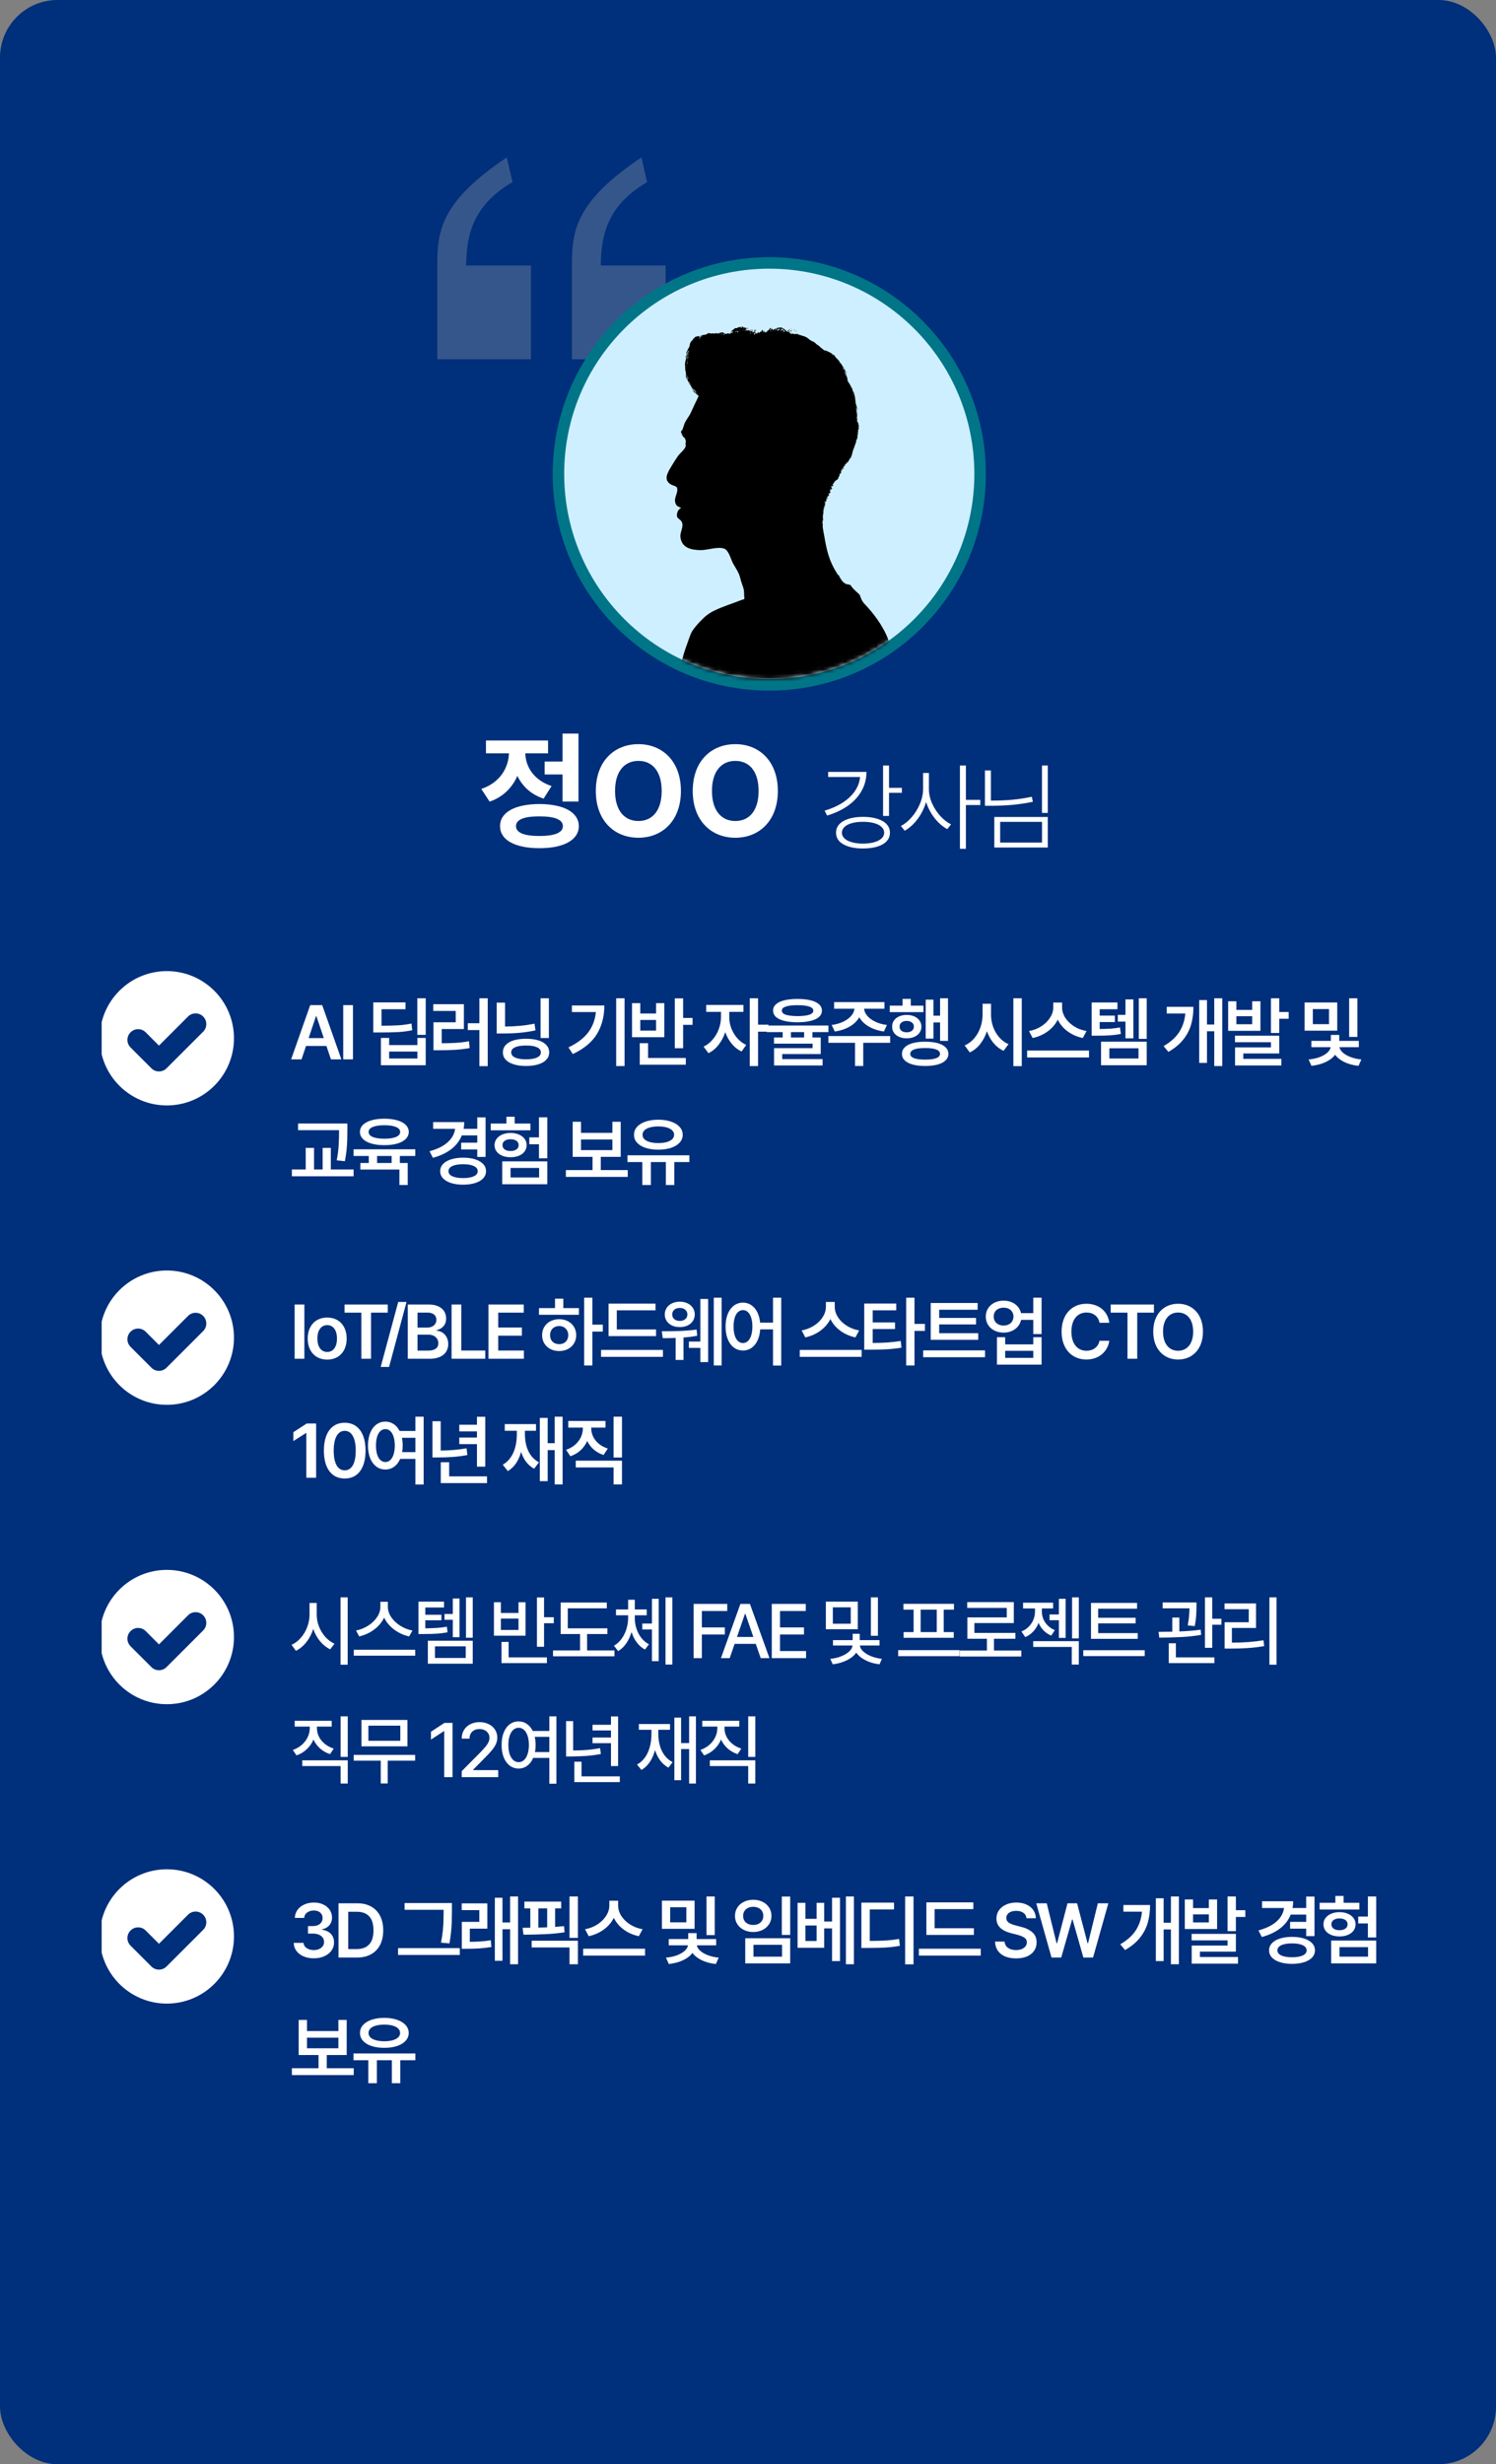
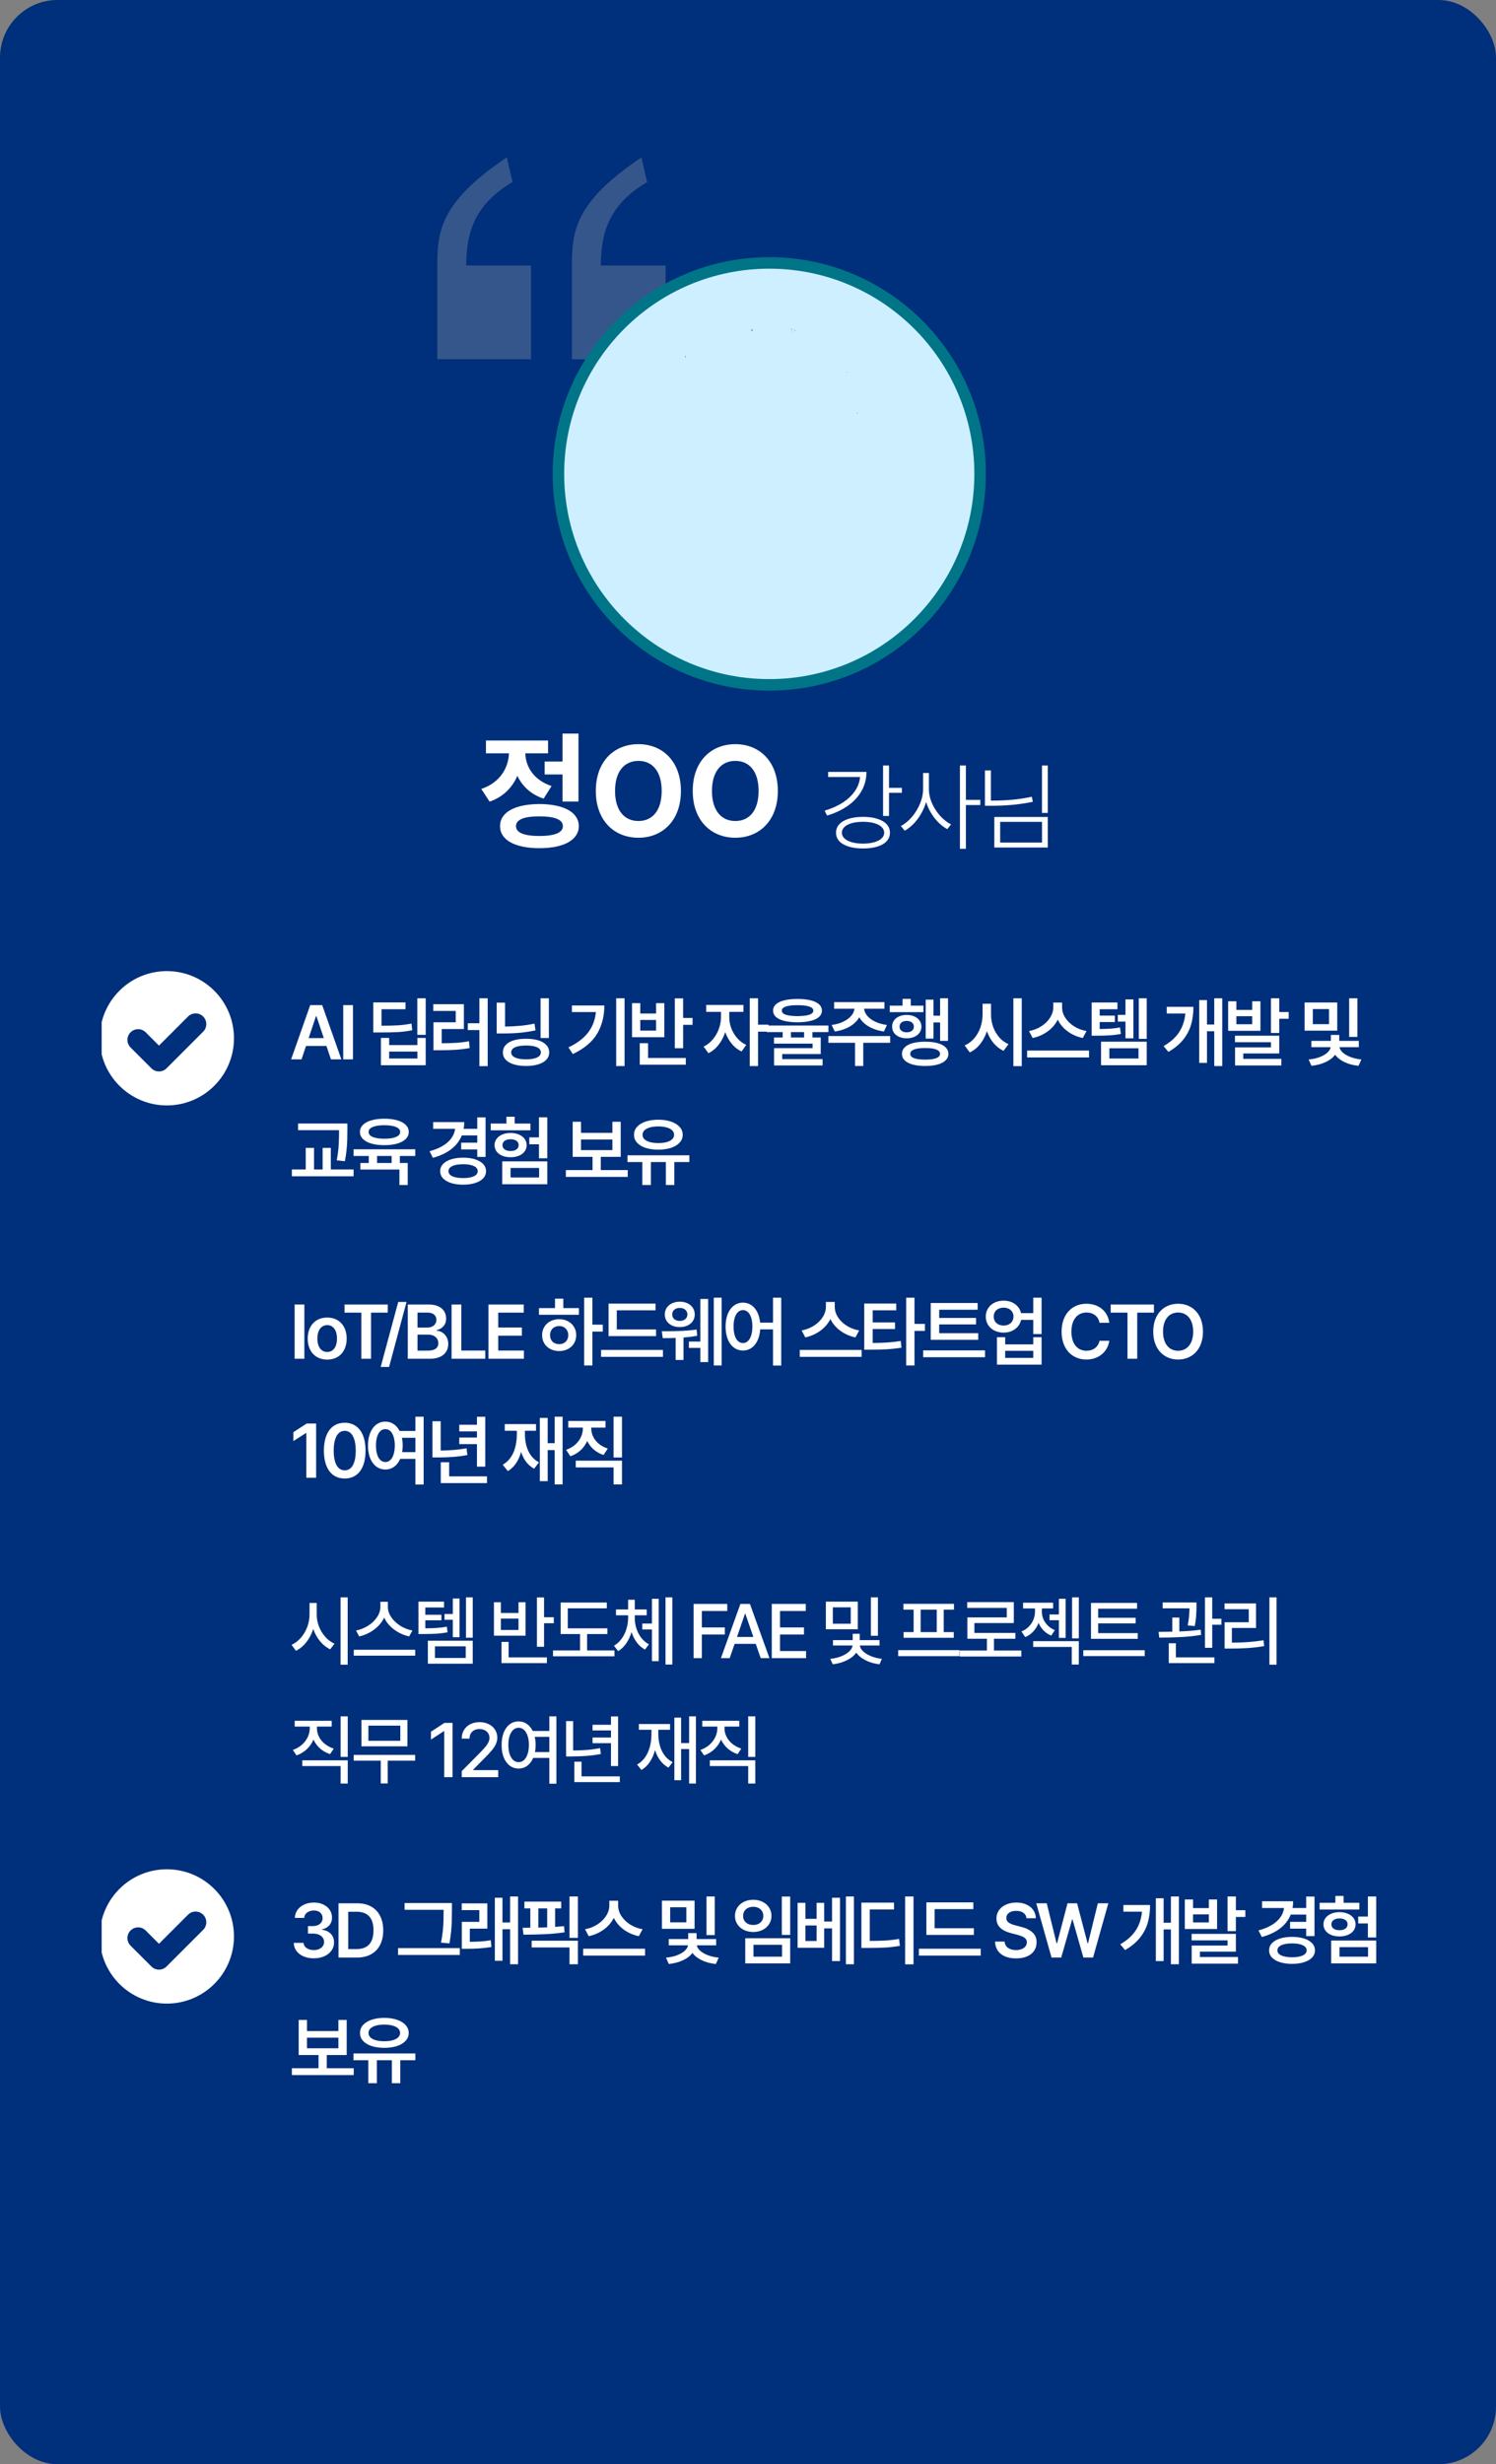
<svg xmlns="http://www.w3.org/2000/svg" width="390" height="642" viewBox="0 0 390 642" fill="none">
  <rect x="0" y="0" width="390" height="642" fill="#808080" stroke="none" />
  <rect width="390" height="642" rx="15" fill="#002F7B" />
  <g clip-path="url(#clip0_5712_1043)">
    <path d="M121.509 69.167C121.699 63.12 122.072 54.136 133.611 47.448L132.123 41C114.651 52.692 114.017 60.414 114 69.167V93.592H138.425V69.167H121.509Z" fill="#B3B3B3" fill-opacity="0.3" />
    <path d="M156.602 69.168C156.792 63.12 157.165 54.137 168.704 47.448L167.22 41.004C149.748 52.696 149.114 60.418 149.097 69.171V93.596H173.522V69.171H156.602V69.168Z" fill="#B3B3B3" fill-opacity="0.3" />
  </g>
  <circle cx="200.544" cy="123.463" r="54.963" fill="#CEEFFF" stroke="#007587" stroke-width="3" />
  <mask id="mask0_5712_1043" style="mask-type:alpha" maskUnits="userSpaceOnUse" x="147" y="70" width="107" height="107">
    <circle cx="200.544" cy="123.463" r="52.982" fill="#D9D9D9" stroke="#60B8CC" stroke-width="0.947" />
  </mask>
  <g mask="url(#mask0_5712_1043)">
    <g clip-path="url(#clip1_5712_1043)">
-       <path d="M178.844 97.788C178.818 97.529 178.833 97.2 178.792 96.967C178.737 96.656 178.637 96.556 178.64 96.227C178.644 95.646 178.515 95.062 178.603 94.488C178.674 94.022 178.844 93.508 178.922 93.064C178.94 92.968 178.947 92.424 178.966 92.398L179.047 92.439L179.088 92.195L178.925 92.276C178.918 92.173 178.988 92.121 179.007 92.014C179.029 91.888 178.899 92.058 178.925 91.932C178.999 91.548 179.321 91.222 179.373 90.86L179.484 90.852C179.484 90.852 179.536 90.545 179.569 90.482C179.598 90.43 179.698 90.468 179.728 90.386C179.765 90.29 179.765 90.053 179.794 89.924C179.88 89.558 179.965 89.143 180.242 88.873C180.468 88.655 180.582 88.592 180.764 88.263C180.801 88.196 180.808 88.1 180.83 88.022L180.889 88.144C181.048 88.096 181.056 87.952 181.137 87.863C181.293 87.686 181.818 87.682 182.025 87.538L182.084 87.66C182.066 87.541 182.21 87.586 182.288 87.538L182.306 87.782L182.487 87.841C182.332 87.897 182.362 88 182.365 88.144L182.48 88.137C182.487 87.815 182.572 87.615 182.791 87.375C182.946 87.297 182.724 87.73 182.769 87.752L182.891 87.819L182.931 87.334L183.094 87.416V87.253L183.349 87.331L183.46 87.172L183.505 87.246L183.701 87.253L183.804 87.009C183.834 87.101 183.727 87.29 183.923 87.253C183.949 87.249 183.963 87.164 184.011 87.131C184.056 87.101 184.119 87.127 184.148 87.105C184.189 87.075 184.252 86.953 184.33 86.927L184.289 87.172C184.385 86.987 184.481 86.846 184.655 86.728L184.674 86.891L185.036 86.728C185.058 87.064 185.376 86.809 185.546 86.887C185.587 86.713 185.654 86.887 185.743 86.887C185.809 86.887 185.876 86.828 185.946 86.828C185.99 86.828 186.253 86.961 186.268 86.957C186.32 86.95 186.364 86.839 186.438 86.817C186.604 86.765 186.76 86.883 186.911 86.809C186.923 86.965 187.263 86.813 187.333 86.857C187.359 86.872 187.359 86.972 187.418 86.968L187.459 86.765C187.566 86.868 187.67 86.665 187.722 86.654C187.792 86.639 188.069 86.654 188.162 86.643C188.217 86.639 188.254 86.576 188.31 86.58C188.395 86.587 188.517 86.68 188.631 86.643L188.591 86.805H188.713L188.754 86.602C188.72 86.72 188.876 87.072 188.735 87.127L188.676 87.046L188.717 87.331C188.85 87.22 188.89 87.005 188.879 86.846L189.101 87.049L189.083 86.846L189.386 87.049H189.445V86.931L189.586 86.887L189.627 86.968L189.689 86.805C189.811 86.883 189.915 86.861 190.026 86.887C190.059 86.894 190.059 86.965 190.074 86.968C190.211 87.005 190.137 86.898 190.215 86.887C190.2 87.057 190.429 86.924 190.377 86.805L190.437 86.887C190.673 86.842 190.522 86.617 190.559 86.524C190.57 86.498 190.858 86.055 190.88 86.036C190.977 85.947 191.228 85.899 191.343 85.788L191.306 85.633L191.443 85.674C191.598 85.381 191.961 85.529 192.157 85.485C192.216 85.47 192.353 85.3 192.53 85.259C192.626 85.237 192.834 85.259 192.911 85.219C192.948 85.196 192.963 85.034 193.081 85.13L193.041 85.311L193.163 85.27C193.126 85.352 193.163 85.378 193.226 85.433L193.348 85.352L193.37 85.474C193.581 85.352 193.277 85.207 193.207 85.111C193.414 85.097 193.584 85.104 193.773 85.193L193.692 85.355L193.814 85.396L193.873 85.233C194.224 85.452 194.653 85.496 195.06 85.481L195.145 85.84L195.064 85.555C194.953 85.555 194.831 85.592 194.72 85.596C194.624 85.596 194.531 85.5 194.457 85.618L194.576 85.784C194.483 85.929 194.461 86.036 194.602 86.162L194.661 85.999L194.539 86.017L194.598 85.877L194.883 86.199L194.964 85.955L195.009 86.04L195.186 85.995L195.227 86.199H195.286L195.312 86.125L195.427 86.158L195.549 85.873L195.711 86.117L195.589 86.017L195.508 86.321C195.697 86.332 195.819 86.343 195.952 86.199L196.015 86.362L196.115 86.24C196.104 86.313 196.185 86.413 196.237 86.484C196.211 86.484 196.181 86.484 196.155 86.484V86.602L196.359 86.643C196.377 86.543 196.3 86.561 196.237 86.48C196.285 86.48 196.381 86.521 196.399 86.502L196.477 86.358L196.499 86.561C196.559 86.465 196.884 86.188 196.803 86.077L196.681 86.055L196.562 86.199L196.481 85.995L196.562 86.077C196.64 86.088 196.584 85.984 196.603 85.955C196.614 85.94 196.884 86.01 196.925 86.036L197.028 85.873L197.054 85.944L197.128 85.91L196.84 86.369C196.832 86.461 196.784 86.58 196.78 86.665C196.78 86.698 196.788 86.879 196.866 86.839C196.984 86.783 196.873 86.587 196.965 86.558L197.076 86.82L196.884 86.942L197.084 87.001C197.069 86.817 197.254 86.876 197.309 86.72L197.328 86.883H197.491C197.417 86.687 197.616 86.654 197.531 86.439L197.713 86.683L197.735 86.561L197.835 86.761C198.046 86.657 198.131 86.458 198.349 86.387C198.397 86.373 198.478 86.406 198.504 86.384C198.582 86.317 198.512 85.969 198.704 85.914L198.745 86.099L198.989 86.077C199.007 86.199 198.881 86.147 198.804 86.236C198.756 86.287 198.734 86.325 198.748 86.402L198.911 86.28L199.011 86.524C199.155 86.428 199.148 86.243 198.992 86.18L199.115 86.121C199.103 86.28 199.322 86.328 199.277 86.528L199.558 86.447C199.588 86.48 199.447 86.68 199.558 86.691C199.595 86.521 199.832 86.524 199.947 86.41C200.036 86.317 200.024 86.203 200.05 86.169C200.054 86.165 200.106 86.191 200.124 86.18C200.202 86.129 200.627 85.744 200.668 85.677C200.701 85.625 200.679 85.537 200.731 85.496C200.775 85.463 200.909 85.481 200.953 85.396C201.075 85.489 200.894 85.611 200.89 85.736C200.89 85.799 200.927 85.859 200.934 85.921C201.101 85.906 201.127 85.718 201.016 85.618L201.116 85.559V85.681L201.375 85.725L201.486 85.958C201.556 85.977 201.926 85.748 202.018 85.692C202.059 85.666 202.118 85.522 202.225 85.6C202.333 85.677 202.055 85.951 202 86.036C201.978 86.069 201.904 86.132 201.966 86.165C202.133 86.006 202.285 85.836 202.433 85.659C202.47 85.614 202.47 85.529 202.514 85.496C202.529 85.485 202.876 85.355 202.899 85.352C203.024 85.337 202.899 85.496 203.021 85.474L203.143 85.27C203.261 85.267 203.195 85.385 203.265 85.433C203.354 85.466 203.306 85.326 203.428 85.311C203.439 85.311 203.672 85.318 203.683 85.326C203.875 85.415 204.068 85.54 204.264 85.655C204.397 85.733 204.593 85.696 204.541 85.925H204.663L204.704 85.803V86.006L204.822 85.966C204.841 86.058 204.892 86.114 204.985 86.129L204.944 86.262L205.026 86.302L204.989 86.447C205.1 86.461 205.107 86.336 205.17 86.284C205.207 86.254 205.262 86.254 205.273 86.247C205.262 86.254 205.148 86.447 205.151 86.491L205.355 86.269C205.358 86.236 205.281 86.243 205.273 86.251C205.418 86.132 205.603 85.936 205.736 85.844C205.799 85.799 205.891 85.803 205.961 85.766C205.98 85.895 205.795 85.855 205.732 85.94C205.699 85.988 205.71 86.077 205.669 86.121C205.595 86.203 205.31 86.247 205.355 86.495L205.758 86.332C205.732 86.387 205.595 86.495 205.736 86.495L205.998 86.313L205.917 86.214L206.154 86.11L206.402 86.214C206.416 86.395 206.228 86.247 206.18 86.173C206.072 86.221 206.054 86.38 205.998 86.436C205.902 86.528 205.669 86.447 205.717 86.657L205.921 86.617L205.795 86.72L205.899 86.898C205.98 86.779 205.906 86.661 206.12 86.657C206.109 86.824 206.069 86.913 206.161 87.061C206.498 86.85 206.594 86.939 206.916 87.005C206.975 87.016 207.049 86.972 207.156 87.013C207.249 87.046 207.182 87.16 207.345 87.061C207.371 87.046 207.371 86.987 207.404 86.979C207.537 86.953 207.73 87.068 207.837 87.049C207.903 87.038 207.992 86.902 208.107 86.939L207.944 87.061L208.225 87.142L208.144 87.264L208.344 87.227V87.305L208.469 87.142C208.447 87.357 208.68 87.297 208.843 87.357C209.128 87.46 209.39 87.619 209.723 87.59L209.683 87.712C209.849 87.612 210.004 87.693 210.008 87.874L210.067 87.797C210.234 87.845 210.26 88.011 210.456 87.915C210.415 88.122 210.533 88.074 210.604 88.133C210.84 88.337 211.107 88.525 211.34 88.684C211.432 88.747 211.558 88.773 211.654 88.847C211.695 88.877 211.706 88.958 211.717 88.966C211.762 88.992 211.835 88.932 211.887 88.94C211.902 88.94 212.113 89.054 212.154 89.077C212.579 89.313 212.875 89.787 213.3 89.972L213.371 89.942C213.345 90.142 213.57 90.131 213.644 90.197C213.755 90.297 213.748 90.423 213.985 90.567C214.221 90.712 214.114 90.682 214.24 90.797C214.295 90.849 214.399 90.841 214.454 90.885C214.569 90.982 214.573 91.118 214.81 91.241C215.046 91.363 215.113 91.303 215.283 91.34C215.649 91.422 216.034 91.71 216.345 91.818C216.655 91.925 216.959 92.273 217.273 92.461C217.377 92.524 217.51 92.583 217.624 92.617L217.543 92.779C217.713 92.768 217.684 92.887 217.732 92.935C217.983 93.194 218.087 93.368 218.353 93.608C218.453 93.7 218.575 93.834 218.668 93.937C218.738 94.015 218.749 94.181 218.878 94.115C218.716 94.414 219.019 94.407 219.078 94.503C219.134 94.592 219.056 94.677 219.1 94.766L219.222 94.684C219.385 94.732 219.296 94.832 219.352 94.958C219.426 95.117 219.726 95.276 219.766 95.576C219.755 95.568 219.663 95.598 219.685 95.494L219.607 95.554L219.707 95.694C219.796 95.716 219.774 95.624 219.766 95.572C219.822 95.62 219.999 95.82 220.01 95.875C220.033 95.957 219.899 95.979 219.848 95.957L219.685 95.731C219.611 95.864 219.844 96.027 219.848 96.042C219.862 96.12 219.807 96.279 219.848 96.379L219.947 96.053C220.025 96.16 220.103 96.293 220.092 96.43L220.214 96.456C220.262 96.412 219.888 95.979 220.173 96.053C220.192 96.305 220.377 96.582 220.447 96.811C220.48 96.919 220.595 97.407 220.58 97.481C220.576 97.499 220.358 97.636 220.377 97.732C220.417 97.795 220.454 97.788 220.513 97.754L220.558 97.877C220.691 97.806 220.48 97.607 220.658 97.632C220.665 97.817 220.739 98.01 220.765 98.184C220.787 98.32 220.643 98.465 220.939 98.32L220.92 98.443L220.82 98.461C221.009 98.635 220.906 98.824 220.92 98.986C220.943 99.231 221.268 99.693 221.397 99.926C221.427 99.978 221.564 99.952 221.468 100.14L221.631 100.059C221.579 100.166 221.612 100.34 221.671 100.436C221.701 100.488 221.775 100.451 221.79 100.466C221.827 100.503 221.723 100.821 221.952 100.832L221.915 101.032L222.034 100.995C222.2 101.18 222.156 101.298 222.2 101.491C222.208 101.52 222.263 101.516 222.274 101.553C222.311 101.653 222.407 102.02 222.437 102.064C222.47 102.108 222.552 102.079 222.563 102.086C222.589 102.112 222.529 102.341 222.441 102.352L222.522 102.493L222.644 102.249C222.725 102.401 222.64 102.567 222.644 102.671C222.644 102.693 222.718 102.689 222.725 102.722C222.899 103.425 223.029 104.42 223.081 105.116C223.084 105.179 223.047 105.227 223.051 105.286L223.214 105.164C223.058 105.478 223.376 105.796 223.399 106.051C223.402 106.111 223.321 106.162 223.332 106.233C223.332 106.259 223.417 106.266 223.45 106.322C223.462 106.34 223.561 106.725 223.569 106.769C223.576 106.817 223.536 106.854 223.539 106.902C223.45 106.98 223.458 106.244 223.217 106.336C223.129 106.751 223.41 107.08 223.299 107.472L223.38 107.431C223.321 107.601 223.347 107.742 223.388 107.912H223.502L223.38 108.119L223.462 108.145C223.476 108.386 223.38 108.681 223.388 108.907C223.391 109.048 223.469 109.144 223.484 109.24C223.506 109.362 223.425 109.51 223.428 109.588C223.439 109.869 223.769 110.202 223.824 110.487C223.794 110.649 223.802 110.409 223.702 110.464V110.668L223.761 110.586C223.769 110.646 223.891 110.709 223.894 110.716C223.931 110.794 223.831 110.901 223.942 110.99C223.839 110.956 223.75 111.064 223.802 111.152L223.902 111.071V111.275L223.783 111.293C223.798 111.411 223.898 111.696 223.876 111.792C223.839 111.951 223.68 111.966 223.665 112.025C223.647 112.107 223.761 112.454 223.743 112.54C223.735 112.58 223.643 112.577 223.624 112.632C223.587 112.743 223.665 112.891 223.621 113.013L223.702 112.995C223.658 113.143 223.517 113.413 223.499 113.561C223.487 113.664 223.536 113.594 223.58 113.579L223.536 113.72L223.617 113.801C223.499 113.908 223.484 114.034 223.495 114.189L223.395 114.108L223.295 114.47L223.417 114.186C223.521 114.234 223.432 114.445 223.406 114.519C223.376 114.596 223.321 114.633 223.295 114.67C223.295 114.589 223.332 114.478 223.214 114.507L223.132 114.914C223.21 114.859 223.243 114.755 223.295 114.67C223.295 114.829 223.003 115.68 222.933 115.869C222.907 115.943 222.833 115.987 222.818 116.035C222.792 116.124 222.829 116.231 222.803 116.305C222.785 116.361 222.703 116.361 222.692 116.375C222.674 116.401 222.725 116.464 222.714 116.501C222.666 116.686 222.489 116.901 222.522 117.137L222.441 117.097L221.993 118.839L221.952 118.758C221.775 118.843 221.949 119.05 221.886 119.194C221.841 119.298 221.553 119.409 221.523 119.446C221.512 119.464 221.501 119.779 221.423 119.853L221.301 119.812C221.261 119.952 221.231 120.182 221.127 120.285C221.102 120.308 221.024 120.3 220.998 120.337C220.95 120.407 221.013 120.559 220.898 120.581L220.876 120.337C220.765 120.448 220.746 120.629 220.735 120.781L220.676 120.7C220.595 120.885 220.547 120.807 220.454 120.84C220.262 120.907 220.328 121.169 220.251 121.317C220.221 121.369 220.099 121.384 220.129 121.51L219.966 121.469C219.94 121.425 220.029 121.273 219.885 121.306L219.966 121.602C219.844 121.661 219.792 121.798 219.929 121.854L219.807 122.098C219.992 122.161 219.844 122.342 219.755 122.187C219.711 122.109 219.677 121.998 219.726 121.913C219.585 121.802 219.526 122.475 219.504 122.52C219.463 122.597 219.315 122.571 219.356 122.756L219.237 122.786L219.274 123.2L219.137 123.285C219.067 123.089 218.941 123.278 219.152 123.33L219.115 123.526C219.041 123.511 219.082 123.422 218.964 123.411C218.745 123.389 218.878 123.611 218.875 123.748C218.875 123.851 218.823 123.947 218.83 124.051L218.756 124.018C218.638 124.214 218.52 124.506 218.546 124.739L218.383 124.698L218.32 124.983H218.098C218.091 125.238 217.747 125.109 217.772 125.427L217.61 125.386C217.68 125.679 217.451 125.534 217.451 125.73L217.247 125.812L217.41 125.952C217.292 125.949 217.229 126 217.203 126.111L217.047 126.074L217.129 126.215C217.07 126.256 217.025 126.211 217.047 126.315H217.17L217.21 126.64L216.929 126.478L217.01 126.585V126.722C216.859 126.64 216.933 126.699 216.848 126.762L216.825 126.677L216.644 126.722C216.596 126.87 216.807 126.966 216.837 127.018C216.859 127.058 216.837 127.121 216.855 127.158C216.87 127.184 217.003 127.225 217.007 127.269C217.014 127.384 216.789 127.203 216.726 127.251L216.807 127.454L216.644 127.413L216.685 127.739C216.53 127.735 216.463 127.406 216.322 127.558L216.437 127.805L216.322 127.998L216.563 128.246C216.396 128.334 216.297 128.375 216.278 128.59L215.916 128.427C215.904 128.542 216.034 128.571 216.115 128.59C216.071 128.649 216.115 128.749 216.093 128.793C216.071 128.845 215.971 128.867 215.997 128.952L216.119 128.911L216.16 129.115H215.875L215.956 129.359C215.864 129.381 215.719 129.27 215.649 129.359C215.642 129.37 215.627 129.592 215.631 129.611C215.638 129.655 215.867 129.792 215.753 129.866C215.638 129.94 215.416 129.818 215.387 129.844C215.368 129.995 215.609 130.128 215.431 130.195L215.346 130.735C215.231 130.613 215.15 130.728 215.102 130.717C215.028 130.702 214.991 130.595 214.902 130.613L215.065 130.898L215.187 130.857V131.016L215.065 131.02L215.146 131.223L214.943 131.142C214.909 131.253 215.013 131.216 215.046 131.264C215.068 131.301 215.035 131.353 215.046 131.386C215.098 131.505 215.327 131.593 215.002 131.708L215.024 131.789C214.935 131.86 214.939 131.623 214.861 131.708C214.776 131.8 215.117 131.941 214.983 132.011C214.92 132.045 214.869 131.874 214.78 131.911C214.728 131.959 214.983 132.152 214.98 132.215C214.976 132.326 214.695 132.196 214.658 132.233L214.699 132.377L214.821 132.355L214.776 132.537L214.861 132.64H214.699L214.739 132.762L214.495 132.721C214.495 132.921 214.662 132.762 214.739 132.866L214.613 133.306L214.699 133.332L214.617 133.395L214.699 133.694H214.576L214.617 133.953L214.536 133.998L214.617 134.22H214.454L214.617 134.564L214.454 134.608C214.514 134.708 214.451 134.856 214.48 134.937C214.506 135 214.591 135 214.606 135.052C214.617 135.093 214.576 135.241 214.613 135.311C214.536 135.292 214.506 135.248 214.454 135.329C214.528 135.444 214.613 135.555 214.539 135.688L214.332 135.773L214.495 135.895L214.414 135.977L214.576 136.08L214.332 136.18C214.332 136.324 214.51 136.469 214.525 136.55C214.539 136.631 214.466 136.772 214.462 136.868C214.462 137.656 214.761 138.954 214.902 139.779C215.535 143.475 216.156 146.179 218.194 149.363C218.253 149.456 218.168 149.526 218.383 149.578L218.416 149.785C218.804 149.815 218.708 149.981 218.834 150.259C218.89 150.377 219.082 150.606 219.097 150.643C219.13 150.732 219.093 150.884 219.215 150.936H219.37C219.308 151.128 219.504 151.157 219.47 151.346L219.592 151.305C219.518 151.468 219.629 151.431 219.689 151.513C219.892 151.786 220.01 151.738 220.107 151.845C220.129 151.868 220.107 151.931 220.14 151.956C220.21 152.012 220.328 151.956 220.362 151.975C220.432 152.016 220.439 152.164 220.654 152.204C220.75 152.223 220.824 152.178 220.902 152.197C221.164 152.249 221.449 152.389 221.727 152.408C221.908 152.759 222.2 153.111 222.478 153.395C222.944 153.873 223.443 154.353 223.942 154.786C224.22 155.027 224.131 155.053 224.246 155.334C224.486 155.944 224.712 156.562 225.137 157.072C225.344 157.324 225.607 157.564 225.825 157.801C227.823 159.991 229.709 162.525 230.982 165.236C232.517 168.506 232.72 172.135 233.275 175.656C233.734 178.567 235.121 181.36 234.973 184.404V185.681H173.502L174.02 183.787C174.427 181.782 174.553 179.355 175.559 177.554C175.825 177.077 176.173 176.651 176.421 176.189C176.565 175.926 176.846 175.615 176.998 175.349C177.083 175.205 177.416 174.565 177.42 174.443C177.431 173.873 177.486 173.437 177.601 172.874C178.123 170.318 179.114 167.844 179.987 165.38C180.405 164.2 181.655 162.817 182.513 161.914C183.793 160.568 184.777 159.758 186.482 158.959C188.691 157.923 190.966 157.231 193.218 156.343C193.433 156.258 193.81 156.188 193.995 156.081C194.058 156.044 194.058 155.963 194.069 155.9C193.94 155.182 194.039 154.302 193.895 153.603C193.762 152.951 193.396 152.101 193.196 151.424C192.985 150.71 192.878 150.074 192.564 149.382C192.142 148.453 191.539 147.603 191.065 146.711C190.485 145.62 189.985 143.36 188.772 142.931C187.059 142.324 184.433 143.371 182.547 143.327C180.109 143.267 177.69 142.724 177.386 139.901C177.227 138.414 178.522 137.005 177.564 135.714C177.287 135.34 176.554 134.978 176.499 134.553C176.41 133.901 176.602 133.102 177.102 132.651C177.246 132.522 177.423 132.429 177.586 132.329C177.057 132.052 176.536 131.989 176.232 131.416C175.396 129.84 176.846 128.616 176.525 127.154C176.414 126.648 175.463 126.511 175.041 126.289C172.818 125.113 174.009 123.182 174.96 121.606C175.496 120.714 176.129 119.668 176.717 118.828C177.246 118.073 178.659 117.023 178.755 116.168C178.774 115.994 178.714 115.858 178.714 115.687C178.718 115.199 178.873 115.051 178.688 114.504C178.67 114.445 178.585 114.408 178.57 114.345C178.563 114.311 178.6 114.26 178.578 114.212C178.518 114.067 178.211 113.934 178.163 113.875C178.134 113.842 178.13 113.742 178.071 113.66C177.971 113.531 177.668 113.353 177.627 113.257C177.619 113.239 177.616 113.191 177.645 113.198L177.849 113.361C177.96 113.246 177.775 113.113 177.701 112.983C177.645 112.884 177.627 112.795 177.582 112.702C177.568 112.665 177.501 112.673 177.501 112.651C177.501 112.595 177.564 112.562 177.575 112.521C177.594 112.443 177.571 112.358 177.59 112.295C177.597 112.266 177.949 111.907 177.967 111.866C178.012 111.774 177.975 111.626 178.071 111.522L177.989 111.482C178.004 111.448 178.078 111.445 178.108 111.389C178.197 111.241 178.274 110.801 178.352 110.59C178.759 109.495 179.524 108.681 180.028 107.649C180.66 106.355 181.171 105.105 181.851 103.802C181.896 103.714 181.951 103.466 182.01 103.37C182.029 103.34 182.154 103.303 182.151 103.211C182.154 103.159 181.818 102.819 181.711 102.874L181.792 102.752C181.722 102.726 181.607 102.752 181.548 102.733C181.411 102.682 181.64 102.678 181.57 102.63L181.448 102.508L181.426 102.589C181.389 102.622 181.23 102.378 181.466 102.426C181.404 102.308 181.256 102.393 181.204 102.223L181.145 102.345C180.945 102.301 180.963 102.142 180.882 102.023C180.786 101.883 180.52 101.816 180.619 101.576L180.701 101.779C180.919 101.779 180.638 101.487 180.601 101.413C180.309 100.799 179.883 100.307 179.558 99.704C179.499 99.593 179.458 99.412 179.384 99.271C179.325 99.156 179.206 99.053 179.162 98.927C179.118 98.809 179.277 98.964 179.243 98.846C179.214 98.742 179.143 98.683 179.121 98.583H179.04L179.121 98.787C179.055 98.801 179.036 98.772 179.01 98.716C178.925 98.542 178.97 98.254 178.759 98.117C178.759 98.025 178.84 98.084 178.87 97.947C178.899 97.81 178.84 97.784 178.836 97.773C178.848 97.806 178.829 97.888 178.836 97.936H178.796L178.755 97.732C178.755 97.732 178.833 97.769 178.836 97.773L178.844 97.788ZM193.943 85.437H193.862V85.559H193.943V85.437ZM202.81 85.84L202.932 85.555C202.765 85.625 202.64 85.796 202.732 85.977L202.647 86.025L202.691 86.162L202.947 86.073L203.339 85.596L202.814 85.84H202.81ZM204.186 86.084C204.167 85.988 204.204 85.866 204.142 85.766L203.905 85.803L203.945 85.681C203.842 85.699 203.735 85.592 203.661 85.703C203.642 85.748 203.809 85.988 203.842 86.01C203.886 86.04 203.934 86.01 203.982 86.029C204.082 86.069 204.012 86.147 204.19 86.088C204.234 86.347 204.326 86.31 204.434 86.491L204.637 86.265L204.493 86.006L204.43 86.125C204.386 86.091 204.319 86.132 204.297 86.125C204.223 86.103 204.341 86.036 204.19 86.088L204.186 86.084ZM194.469 86.003C194.469 85.914 194.494 85.722 194.387 85.681C194.395 85.766 194.376 85.962 194.469 86.003ZM203.539 85.722C203.539 85.722 203.239 85.822 203.257 85.903C203.287 86.055 203.598 85.777 203.539 85.722ZM200.783 86.165C200.801 86.047 200.946 85.91 200.805 85.803C200.731 85.803 200.646 86.299 200.783 86.165ZM193.862 85.84H193.781C193.769 85.914 193.781 85.958 193.84 86.003L193.858 85.84H193.862ZM194.391 86.084C194.398 86.01 194.402 85.906 194.309 85.881L194.35 86.084H194.391ZM202.484 86.125C202.547 86.114 202.68 85.921 202.647 85.881C202.558 85.929 202.47 86.01 202.484 86.125ZM192.811 86.125C192.834 86.036 192.889 85.958 192.771 85.921L192.73 86.125H192.811ZM194.309 86.247C194.276 86.173 194.332 85.992 194.228 85.966C194.213 86.032 194.169 86.276 194.309 86.247ZM193.54 86.247L193.522 86.043L193.459 86.143L193.54 86.243V86.247ZM203.69 86.095L203.498 86.043C203.483 86.203 203.627 86.31 203.779 86.287L203.687 86.099L203.69 86.095ZM201.156 86.254C201.156 86.254 201.367 86.273 201.293 86.125C201.175 86.191 201.053 86.306 201.031 86.45C201.138 86.436 201.131 86.287 201.156 86.254ZM190.829 86.691C190.921 86.639 190.977 86.395 191.106 86.343L191.069 86.206L190.892 86.369L190.866 86.487L190.744 86.406C190.718 86.528 190.525 86.554 190.662 86.709C190.673 86.717 190.818 86.691 190.825 86.687V86.809H190.906V86.687H190.825L190.829 86.691ZM192.042 86.206C191.905 86.154 191.713 86.513 191.761 86.569C191.931 86.524 191.953 86.336 192.042 86.206ZM192.286 86.41C192.29 86.313 192.29 86.195 192.164 86.206L192.123 86.41L192.205 86.369C192.16 86.561 192.371 86.421 192.327 86.613C192.445 86.572 192.523 86.513 192.482 86.373L192.349 86.325L192.286 86.41ZM204.164 86.41L204.105 86.51L204.164 86.569L204.223 86.469L204.164 86.41ZM191.069 86.65C191.173 86.661 191.206 86.587 191.191 86.487L191.077 86.532V86.646L191.069 86.65ZM195.645 86.609C195.604 86.672 195.637 86.846 195.704 86.85C195.793 86.857 195.723 86.609 195.645 86.609ZM199.126 86.772C199.207 86.75 199.218 86.687 199.207 86.609C199.126 86.632 199.115 86.694 199.126 86.772ZM196.777 87.179C196.91 86.802 196.485 86.598 196.518 87.057L196.777 87.179ZM187.751 86.813C187.692 86.798 187.666 86.831 187.629 86.872L187.688 86.972L187.747 86.809L187.751 86.813ZM195.604 86.813H195.523V86.935H195.604V86.813ZM188.358 86.853L188.195 86.894V86.976L188.336 86.935L188.354 86.853H188.358ZM188.073 86.935H187.992L187.951 87.098H188.073V86.935ZM188.48 87.257C188.487 87.183 188.491 87.079 188.398 87.053L188.439 87.257H188.48ZM182.328 88.108H182.269C182.206 88.152 182.199 88.196 182.206 88.27H182.328V88.108ZM179.606 91.54L179.613 91.226L179.573 91.429L179.495 91.388L179.332 91.914V91.633H179.251C179.081 92.006 179.192 92.373 179.088 92.765C179.143 92.776 179.147 92.694 179.158 92.654C179.243 92.31 179.365 91.954 179.502 91.618C179.524 91.566 179.595 91.559 179.61 91.54H179.606ZM179.413 91.511L179.454 91.266L179.332 91.488L179.413 91.507V91.511ZM179.291 91.429C179.214 91.352 179.114 91.666 179.129 91.714L179.291 91.429ZM215.56 91.755C215.56 91.607 215.438 91.607 215.438 91.755H215.56ZM179.573 92.239H179.454L179.41 92.642L179.573 92.239ZM216.692 92.239L216.53 92.258L216.629 92.317L216.692 92.236V92.239ZM217.099 92.606C217.144 92.557 216.922 92.321 216.896 92.465C216.881 92.557 217.04 92.576 217.099 92.606ZM179.169 93.009L179.21 92.765C179.184 92.709 179.099 92.942 179.129 93.009H179.169ZM179.217 93.379C179.217 93.379 179.291 93.364 179.31 93.331C179.402 93.164 179.432 92.953 179.413 92.765C179.195 92.872 179.373 93.153 179.18 93.319L179.254 93.734C179.295 93.656 179.21 93.39 179.221 93.375L179.217 93.379ZM179.007 93.534C179.143 93.434 179.125 93.197 179.129 93.049L179.007 93.534ZM178.966 93.859C179.081 93.819 179.044 93.671 179.047 93.575C178.973 93.604 179.003 93.789 178.966 93.859ZM179.169 94.303L179.21 93.9L179.106 94.185L179.169 94.307V94.303ZM179.21 94.348C179.077 94.318 179.155 94.436 179.11 94.507C179.084 94.547 178.999 94.562 178.97 94.61L179.051 94.67L179.092 94.588V94.751C179.195 94.758 179.158 94.758 179.173 94.688C179.192 94.581 179.18 94.455 179.214 94.344L179.21 94.348ZM179.007 95.358C178.984 95.265 179.058 95.047 178.966 94.995C178.988 95.088 178.91 95.302 179.007 95.358ZM179.007 95.805C179.018 95.731 179.007 95.665 178.925 95.642C178.914 95.716 178.925 95.783 179.007 95.805ZM220.132 96.896L220.073 96.693L220.014 96.752L220.132 96.893V96.896ZM220.417 97.263C220.414 97.111 220.347 96.867 220.214 96.778C220.125 96.978 220.299 97.111 220.295 97.303C220.34 97.303 220.373 97.27 220.417 97.263C220.417 97.348 220.373 97.422 220.377 97.507C220.484 97.466 220.58 97.244 220.417 97.263ZM179.129 97.829C179.077 97.766 179.088 97.607 179.007 97.584C178.999 97.614 179.04 97.914 179.129 97.829ZM179.21 98.476L178.929 97.707C178.959 97.925 179.007 98.202 179.11 98.398C179.125 98.424 179.151 98.55 179.21 98.476ZM179.413 98.679L179.365 98.424L179.132 97.91L179.295 98.535L179.214 98.576L179.314 98.761L179.332 98.639L179.413 98.679ZM179.857 99.933C179.883 99.907 179.687 99.489 179.617 99.449C179.536 99.541 179.783 100.015 179.857 99.933ZM179.979 99.933H179.898V100.055H180.02L179.979 99.933ZM180.224 100.422C180.187 100.318 180.105 100.214 179.979 100.218C180.039 100.307 180.083 100.451 180.224 100.422ZM180.83 101.272C180.845 101.176 180.812 101.098 180.708 101.11L180.83 101.272ZM180.989 101.35C181 101.272 180.941 101.217 180.867 101.228L180.908 101.35H180.989ZM180.993 101.676C181.004 101.516 180.86 101.465 180.749 101.391L180.83 101.835L180.889 101.753L181.241 102.149C181.422 102.127 181.448 102.223 181.577 102.319C181.703 102.227 181.566 102.241 181.529 102.182C181.389 101.975 181.134 101.872 181.071 101.631L180.993 101.672V101.676ZM181.437 101.716H181.355V101.838H181.437V101.716ZM222.359 102.119C222.359 102.001 222.359 101.82 222.237 101.757C222.237 101.86 222.259 102.057 222.359 102.119ZM181.881 102.689C181.892 102.585 181.818 102.552 181.718 102.567V102.648L181.881 102.689ZM222.481 102.811H222.359L222.4 103.015C222.492 102.989 222.485 102.889 222.481 102.811ZM223.169 106.048C223.169 105.952 223.206 105.807 223.088 105.763C223.11 105.881 223.121 105.944 223.047 106.048H223.169ZM177.993 113.339H177.912V113.398C177.963 113.45 177.997 113.516 178.074 113.498L177.993 113.335V113.339ZM219.404 122.372H219.282V122.534H219.363L219.404 122.372ZM219.245 122.449C219.089 122.42 219.171 122.608 219.285 122.653L219.245 122.449ZM217.665 125.286C217.591 125.275 217.525 125.286 217.502 125.368H217.665V125.286ZM216.452 127.35C216.2 127.306 216.4 127.524 216.452 127.473V127.35Z" fill="black" />
      <path d="M195.885 85.879L195.907 86.001C195.978 85.957 196.081 86.019 196.14 86.001C196.214 85.975 196.177 85.875 196.248 85.883L196.24 86.079C196.174 86.082 196.122 86.079 196.122 86.16H196.066C196 86.001 195.948 86.086 195.804 86.042V85.901L195.885 85.883V85.879Z" fill="black" />
      <path d="M178.644 93.212L178.607 92.994L178.725 92.647C178.755 92.846 178.67 93.02 178.644 93.212Z" fill="black" />
      <path d="M223.495 107.786L223.513 107.461C223.602 107.535 223.613 107.735 223.495 107.786Z" fill="black" />
      <path d="M207.422 86.285L207.219 86.226C207.285 86.145 207.437 86.16 207.422 86.285Z" fill="black" />
-       <path d="M207.707 86.408L207.563 86.445L207.503 86.385L207.566 86.326H207.644L207.707 86.408Z" fill="black" />
      <path d="M206.372 85.717C206.346 85.809 206.247 85.802 206.169 85.798C206.195 85.706 206.295 85.713 206.372 85.717Z" fill="black" />
-       <path d="M207.259 85.879C207.259 86.027 207.137 86.027 207.137 85.879H207.259Z" fill="black" />
      <path d="M207.101 85.919L206.938 85.86L207.038 85.801C207.082 85.838 207.112 85.864 207.097 85.923L207.101 85.919Z" fill="black" />
      <path d="M206.534 85.959C206.512 86.04 206.449 86.052 206.372 86.04V85.959H206.534Z" fill="black" />
      <path d="M220.824 96.897H220.742V97.019H220.824V96.897Z" fill="black" />
      <path d="M206.534 86.648C206.512 86.73 206.449 86.741 206.372 86.73C206.394 86.648 206.457 86.637 206.534 86.648Z" fill="black" />
    </g>
  </g>
  <path d="M150.804 191.121V208.818H146.642V201.772H141.988V198.396H146.642V191.121H150.804ZM140.612 209.473C146.969 209.506 150.869 211.603 150.902 215.241C150.869 218.845 146.969 220.975 140.612 220.975C134.254 220.975 130.355 218.845 130.355 215.241C130.355 211.603 134.254 209.506 140.612 209.473ZM140.612 212.684C136.647 212.684 134.517 213.504 134.517 215.241C134.517 216.945 136.647 217.797 140.612 217.797C144.577 217.797 146.74 216.945 146.74 215.241C146.74 213.504 144.577 212.684 140.612 212.684ZM142.873 192.924V196.266H136.942C137.04 199.74 139.137 203.246 143.791 204.787L141.726 208.064C138.433 206.999 136.171 204.836 134.877 202.132C133.55 205.18 131.174 207.638 127.635 208.85L125.472 205.54C130.371 203.902 132.567 200.002 132.681 196.266H126.684V192.924H142.873ZM177.512 206.065C177.512 213.799 172.694 218.255 166.435 218.255C160.11 218.255 155.326 213.766 155.326 206.065C155.326 198.331 160.11 193.874 166.435 193.874C172.694 193.874 177.512 198.331 177.512 206.065ZM172.498 206.065C172.498 200.985 170.105 198.233 166.435 198.233C162.765 198.233 160.34 200.985 160.34 206.065C160.34 211.144 162.765 213.897 166.435 213.897C170.105 213.897 172.498 211.144 172.498 206.065ZM202.778 206.065C202.778 213.799 197.96 218.255 191.701 218.255C185.377 218.255 180.592 213.766 180.592 206.065C180.592 198.331 185.377 193.874 191.701 193.874C197.96 193.874 202.778 198.331 202.778 206.065ZM197.764 206.065C197.764 200.985 195.372 198.233 191.701 198.233C188.031 198.233 185.606 200.985 185.606 206.065C185.606 211.144 188.031 213.897 191.701 213.897C195.372 213.897 197.764 211.144 197.764 206.065Z" fill="white" />
  <path d="M231.763 205.254H235.117V206.557H231.763V212.58H230.207V199.44H231.763V205.254ZM214.972 211.207C216.763 210.674 218.33 209.976 219.674 209.113C221.018 208.243 222.081 207.241 222.863 206.106C223.646 204.97 224.098 203.742 224.219 202.421H215.894V201.109H225.879C225.879 202.893 225.462 204.53 224.628 206.019C223.799 207.508 222.617 208.8 221.082 209.895C219.547 210.984 217.727 211.844 215.624 212.476L214.972 211.207ZM217.953 216.943C217.948 216.097 218.229 215.364 218.796 214.744C219.37 214.124 220.187 213.649 221.247 213.319C222.307 212.983 223.553 212.815 224.984 212.815C226.415 212.815 227.658 212.983 228.712 213.319C229.772 213.649 230.586 214.124 231.154 214.744C231.722 215.358 232.006 216.091 232.006 216.943C232.006 217.794 231.722 218.53 231.154 219.15C230.586 219.764 229.775 220.234 228.721 220.558C227.666 220.888 226.421 221.053 224.984 221.053C223.553 221.053 222.307 220.888 221.247 220.558C220.187 220.234 219.37 219.764 218.796 219.15C218.229 218.53 217.948 217.794 217.953 216.943ZM219.483 216.943C219.477 217.51 219.7 218.009 220.152 218.437C220.604 218.866 221.247 219.196 222.081 219.428C222.916 219.666 223.883 219.785 224.984 219.785C226.085 219.785 227.049 219.666 227.878 219.428C228.712 219.196 229.358 218.866 229.816 218.437C230.274 218.009 230.502 217.51 230.502 216.943C230.502 216.369 230.274 215.868 229.816 215.439C229.364 215.011 228.721 214.68 227.887 214.449C227.052 214.217 226.085 214.101 224.984 214.101C223.883 214.101 222.916 214.217 222.081 214.449C221.247 214.68 220.604 215.011 220.152 215.439C219.7 215.868 219.477 216.369 219.483 216.943ZM242.166 205.567C242.161 206.789 242.427 208.018 242.966 209.252C243.51 210.486 244.226 211.592 245.112 212.571C245.999 213.545 246.94 214.278 247.937 214.77L246.955 216.013C246.161 215.59 245.402 215.022 244.678 214.309C243.954 213.591 243.311 212.771 242.749 211.85C242.187 210.929 241.746 209.958 241.428 208.939C241.115 210.022 240.674 211.053 240.107 212.033C239.539 213.012 238.887 213.881 238.151 214.64C237.415 215.393 236.648 215.99 235.848 216.43L234.858 215.196C235.854 214.68 236.796 213.913 237.682 212.893C238.568 211.867 239.281 210.709 239.82 209.417C240.364 208.125 240.64 206.841 240.645 205.567V201.387H242.166V205.567ZM250.249 199.44H251.804V208.383H255.558V209.738H251.804V221.132H250.249V199.44ZM273.158 211.781H271.637V199.44H273.158V211.781ZM256.768 200.717H258.323V208.582H258.48C260.392 208.582 262.19 208.507 263.876 208.356C265.568 208.2 267.274 207.939 268.995 207.574L269.256 208.895C267.442 209.266 265.675 209.53 263.955 209.686C262.24 209.843 260.415 209.924 258.48 209.929H256.768V200.717ZM259.21 212.849H273.158V220.801H259.21V212.849ZM271.646 219.515V214.11H260.739V219.515H271.646Z" fill="white" />
  <g clip-path="url(#clip2_5712_1043)">
    <path d="M43.498 253C33.833 253 26 260.833 26 270.498C26 280.162 33.833 287.995 43.498 287.995C53.162 287.995 60.995 280.162 60.995 270.498C60.995 260.833 53.162 253 43.498 253ZM52.965 268.779L43.419 278.325C42.875 278.868 42.159 279.145 41.443 279.145C40.727 279.145 40.016 278.873 39.468 278.325L34.035 272.893C32.944 271.801 32.944 270.038 34.035 268.947C35.127 267.855 36.895 267.855 37.981 268.947L41.443 272.409L49.019 264.833C50.11 263.741 51.878 263.741 52.965 264.833C54.051 265.924 54.056 267.692 52.965 268.779Z" fill="white" />
  </g>
  <path d="M75.891 276L80.871 261.859H83.996L88.996 276H86.281L85.1 272.504H79.777L78.606 276H75.891ZM84.416 270.453L82.492 264.75H82.375L80.461 270.453H84.416ZM92.015 276H89.476V261.859H92.015V276ZM105.709 262.934H99.459V267.23C101.308 267.224 102.798 267.185 103.931 267.113C105.064 267.035 106.177 266.885 107.271 266.664L107.466 268.402C106.301 268.643 105.103 268.803 103.873 268.881C102.649 268.952 100.962 268.988 98.814 268.988H97.31V261.156H105.709V262.934ZM110.982 269.613H108.795V260.082H110.982V269.613ZM101.451 272.27H108.814V270.414H110.982V277.523H99.302V270.414H101.451V272.27ZM108.814 275.766V273.969H101.451V275.766H108.814ZM127.145 277.758H124.977V268.363H121.95V266.586H124.977V260.082H127.145V277.758ZM120.934 268.09H115.153V271.801C116.605 271.794 117.874 271.755 118.962 271.684C120.055 271.612 121.156 271.475 122.263 271.273L122.438 273.051C121.195 273.272 119.961 273.422 118.737 273.5C117.513 273.578 116.071 273.617 114.411 273.617H113.005V266.332H118.805V263.383H112.946V261.625H120.934V268.09ZM143.094 270.434H140.926V260.082H143.094V270.434ZM131.668 267.445C133.055 267.432 134.367 267.367 135.604 267.25C136.847 267.133 138.094 266.944 139.344 266.684L139.598 268.441C138.27 268.728 136.938 268.933 135.604 269.057C134.275 269.18 132.866 269.242 131.375 269.242H130.984H129.48V261.215H131.668V267.445ZM137.137 270.629C138.367 270.622 139.435 270.759 140.34 271.039C141.251 271.319 141.951 271.729 142.439 272.27C142.928 272.803 143.172 273.441 143.172 274.184C143.172 274.913 142.928 275.541 142.439 276.068C141.951 276.602 141.251 277.009 140.34 277.289C139.435 277.576 138.367 277.719 137.137 277.719C135.906 277.719 134.835 277.576 133.924 277.289C133.012 277.009 132.312 276.602 131.824 276.068C131.336 275.541 131.095 274.913 131.102 274.184C131.095 273.441 131.336 272.803 131.824 272.27C132.312 271.729 133.012 271.319 133.924 271.039C134.835 270.759 135.906 270.622 137.137 270.629ZM137.137 272.387C135.893 272.387 134.936 272.54 134.266 272.846C133.602 273.145 133.27 273.591 133.27 274.184C133.27 274.757 133.605 275.199 134.275 275.512C134.952 275.824 135.906 275.98 137.137 275.98C138.367 275.98 139.314 275.827 139.979 275.521C140.649 275.209 140.991 274.763 141.004 274.184C140.997 273.591 140.662 273.145 139.998 272.846C139.334 272.54 138.38 272.387 137.137 272.387ZM162.823 277.738H160.635V260.082H162.823V277.738ZM157.549 261.957C157.549 264.763 156.914 267.227 155.645 269.35C154.375 271.465 152.269 273.22 149.327 274.613L148.194 272.875C150.466 271.794 152.175 270.502 153.321 268.998C154.473 267.488 155.147 265.714 155.342 263.676H149.092V261.957H157.549ZM178.088 265.199H180.548V266.996H178.088V273.09H175.92V260.102H178.088V265.199ZM178.791 277.387H166.779V271.781H168.947V275.629H178.791V277.387ZM166.916 264.047H171.037V261.352H173.185V270.219H164.767V261.352H166.916V264.047ZM171.037 268.5V265.727H166.916V268.5H171.037ZM190.121 265.102C190.121 266.026 190.297 266.957 190.648 267.895C191.007 268.832 191.518 269.685 192.182 270.453C192.852 271.221 193.637 271.814 194.535 272.23L193.324 273.949C192.354 273.493 191.505 272.826 190.775 271.947C190.046 271.062 189.477 270.049 189.066 268.91C188.656 270.154 188.074 271.257 187.318 272.221C186.563 273.184 185.688 273.904 184.691 274.379L183.422 272.68C184.327 272.25 185.121 271.628 185.805 270.814C186.495 270.001 187.022 269.092 187.387 268.09C187.758 267.087 187.947 266.091 187.953 265.102V263.617H184.105V261.82H193.812V263.617H190.121V265.102ZM197.621 266.957H200.336V268.773H197.621V277.738H195.453V260.082H197.621V266.957ZM207.905 260.258C209.247 260.258 210.389 260.375 211.333 260.609C212.284 260.844 213.01 261.189 213.511 261.645C214.012 262.094 214.266 262.641 214.273 263.285C214.266 264.262 213.71 265.01 212.603 265.531C211.496 266.052 209.93 266.319 207.905 266.332C205.874 266.319 204.305 266.052 203.198 265.531C202.092 265.01 201.538 264.262 201.538 263.285C201.538 262.641 201.789 262.094 202.29 261.645C202.792 261.189 203.517 260.844 204.468 260.609C205.418 260.375 206.564 260.258 207.905 260.258ZM207.905 261.879C206.558 261.879 205.536 261.999 204.839 262.24C204.149 262.475 203.81 262.823 203.823 263.285C203.817 263.767 204.152 264.125 204.829 264.359C205.513 264.594 206.538 264.717 207.905 264.73C209.286 264.717 210.318 264.594 211.001 264.359C211.685 264.125 212.027 263.767 212.027 263.285C212.027 262.823 211.678 262.475 210.982 262.24C210.292 261.999 209.266 261.879 207.905 261.879ZM215.972 268.891H211.792V270.297H213.96V274.613H203.921V275.922H214.448V277.582H201.792V273.07H211.831V271.898H201.773V270.297H204.038V268.891H199.878V267.172H215.972V268.891ZM209.624 270.297V268.891H206.187V270.297H209.624ZM232.057 271.684H225.045V277.719H222.897V271.684H215.963V269.926H232.057V271.684ZM230.573 262.797H225.27C225.316 263.441 225.592 264.063 226.1 264.662C226.608 265.255 227.304 265.762 228.19 266.186C229.075 266.609 230.084 266.892 231.217 267.035L230.436 268.734C228.939 268.526 227.627 268.096 226.5 267.445C225.381 266.794 224.551 265.987 224.01 265.023C223.47 265.98 222.64 266.788 221.52 267.445C220.4 268.096 219.101 268.526 217.623 268.734L216.803 267.035C217.929 266.892 218.932 266.609 219.811 266.186C220.696 265.762 221.393 265.255 221.901 264.662C222.415 264.063 222.698 263.441 222.75 262.797H217.448V261.078H230.573V262.797ZM247.146 271.176H245.076V266.371H243.357V270.59H241.326V260.434H243.357V264.613H245.076V260.082H247.146V271.176ZM240.74 263.695H231.951V261.996H235.291V260.238H237.439V261.996H240.74V263.695ZM236.365 264.418C237.107 264.418 237.768 264.545 238.347 264.799C238.927 265.053 239.379 265.411 239.705 265.873C240.037 266.329 240.206 266.859 240.212 267.465C240.206 268.07 240.037 268.604 239.705 269.066C239.379 269.522 238.927 269.877 238.347 270.131C237.768 270.385 237.107 270.512 236.365 270.512C235.636 270.512 234.981 270.385 234.402 270.131C233.823 269.877 233.37 269.519 233.045 269.057C232.726 268.594 232.569 268.064 232.576 267.465C232.569 266.866 232.726 266.335 233.045 265.873C233.37 265.411 233.823 265.053 234.402 264.799C234.981 264.545 235.636 264.418 236.365 264.418ZM236.365 265.98C235.811 265.98 235.362 266.114 235.017 266.381C234.679 266.648 234.509 267.009 234.509 267.465C234.509 267.921 234.679 268.282 235.017 268.549C235.356 268.816 235.805 268.949 236.365 268.949C236.925 268.949 237.377 268.816 237.722 268.549C238.067 268.282 238.24 267.921 238.24 267.465C238.24 267.009 238.067 266.648 237.722 266.381C237.377 266.114 236.925 265.98 236.365 265.98ZM241.189 271.391C242.446 271.391 243.526 271.514 244.431 271.762C245.336 272.009 246.03 272.374 246.511 272.855C246.993 273.331 247.237 273.904 247.244 274.574C247.237 275.232 246.99 275.795 246.502 276.264C246.02 276.739 245.326 277.1 244.421 277.348C243.517 277.595 242.439 277.719 241.189 277.719C239.939 277.719 238.858 277.595 237.947 277.348C237.042 277.1 236.345 276.739 235.857 276.264C235.375 275.795 235.134 275.232 235.134 274.574C235.134 273.904 235.375 273.331 235.857 272.855C236.345 272.374 237.042 272.009 237.947 271.762C238.852 271.514 239.933 271.391 241.189 271.391ZM241.189 273.051C239.92 273.038 238.953 273.161 238.289 273.422C237.631 273.676 237.302 274.06 237.302 274.574C237.302 275.062 237.634 275.434 238.298 275.688C238.962 275.935 239.926 276.059 241.189 276.059C242.446 276.059 243.403 275.935 244.06 275.688C244.724 275.434 245.056 275.062 245.056 274.574C245.056 274.06 244.724 273.676 244.06 273.422C243.403 273.161 242.446 273.038 241.189 273.051ZM258.359 264.32C258.353 265.408 258.532 266.465 258.896 267.494C259.261 268.523 259.788 269.438 260.479 270.238C261.169 271.039 261.979 271.638 262.91 272.035L261.621 273.773C260.625 273.311 259.756 272.637 259.014 271.752C258.278 270.867 257.702 269.835 257.285 268.656C256.868 269.932 256.279 271.052 255.518 272.016C254.762 272.973 253.861 273.695 252.812 274.184L251.484 272.367C252.441 271.957 253.271 271.339 253.975 270.512C254.684 269.678 255.225 268.725 255.596 267.65C255.967 266.57 256.152 265.46 256.152 264.32V261.508H258.359V264.32ZM266.367 277.758H264.18V260.082H266.367V277.758ZM276.886 262.504C276.886 263.409 277.159 264.291 277.706 265.15C278.26 266.01 279.021 266.752 279.991 267.377C280.961 267.995 282.049 268.409 283.253 268.617L282.277 270.434C280.799 270.121 279.484 269.545 278.331 268.705C277.185 267.859 276.326 266.84 275.753 265.648C275.167 266.833 274.298 267.849 273.146 268.695C271.993 269.535 270.682 270.115 269.21 270.434L268.253 268.617C269.445 268.402 270.519 267.986 271.476 267.367C272.439 266.742 273.195 266 273.741 265.141C274.295 264.281 274.575 263.402 274.581 262.504V261.195H276.886V262.504ZM283.898 275.492H267.765V273.695H283.898V275.492ZM291.311 262.934H286.682V264.594H290.647V266.273H286.682V268.09C287.815 268.077 288.775 268.044 289.563 267.992C290.351 267.934 291.155 267.829 291.975 267.68L292.209 269.379C291.239 269.555 290.282 269.675 289.338 269.74C288.401 269.799 287.209 269.828 285.764 269.828H284.592V261.176H291.311V262.934ZM298.948 270.648H296.877V260.082H298.948V270.648ZM295.471 270.512H293.401V266.156H291.409V264.398H293.401V260.375H295.471V270.512ZM298.948 277.523H287.034V271.391H298.948V277.523ZM289.202 275.766H296.799V273.109H289.202V275.766ZM318.637 277.738H316.548V268.676H314.653V276.918H312.622V260.551H314.653V266.918H316.548V260.082H318.637V277.738ZM311.118 262.309C311.118 263.988 310.916 265.531 310.512 266.938C310.109 268.344 309.425 269.649 308.462 270.854C307.498 272.058 306.209 273.122 304.595 274.047L303.345 272.543C305.167 271.488 306.525 270.264 307.417 268.871C308.315 267.478 308.846 265.87 309.009 264.047H304.165V262.309H311.118ZM322.32 263.109H326.441V260.863H328.59V268.559H320.172V260.863H322.32V263.109ZM326.441 266.84V264.75H322.32V266.84H326.441ZM333.492 263.656H335.953V265.414H333.492V269.125H331.324V260.082H333.492V263.656ZM333.492 274.457H324.117V275.863H334.039V277.582H321.969V272.875H331.324V271.527H321.949V269.828H333.492V274.457ZM348.612 268.52H340.096V261.176H348.612V268.52ZM342.245 266.82H346.463V262.895H342.245V266.82ZM353.866 270.141H351.717V260.082H353.866V270.141ZM354.237 272.816H349.198C349.269 273.285 349.546 273.744 350.028 274.193C350.516 274.643 351.18 275.033 352.02 275.365C352.86 275.697 353.82 275.915 354.901 276.02L354.159 277.68C352.759 277.536 351.528 277.208 350.467 276.693C349.413 276.179 348.608 275.544 348.055 274.789C347.502 275.544 346.691 276.176 345.623 276.684C344.556 277.191 343.312 277.523 341.893 277.68L341.151 276.02C342.238 275.928 343.205 275.72 344.051 275.395C344.898 275.069 345.565 274.678 346.053 274.223C346.548 273.76 346.828 273.292 346.893 272.816H341.873V271.176H346.952V269.633H349.139V271.176H354.237V272.816ZM90.559 294.5C90.559 295.49 90.546 296.342 90.519 297.059C90.5 297.775 90.445 298.598 90.353 299.529C90.262 300.454 90.116 301.453 89.914 302.527L87.785 302.312C88.052 300.874 88.218 299.578 88.283 298.426C88.355 297.273 88.391 295.965 88.391 294.5V294.441H77.707V292.703H90.559V294.5ZM92.18 306.453H76.086V304.676H79.699V299.051H81.867V304.676H84.113V299.051H86.242V304.676H92.18V306.453ZM108.265 301.16H104.241V302.996H106.292V308.738H104.124V304.695H93.948V302.996H96.136V301.16H92.171V299.422H108.265V301.16ZM100.198 291.453C101.481 291.453 102.601 291.593 103.558 291.873C104.515 292.146 105.254 292.544 105.775 293.064C106.295 293.579 106.559 294.188 106.566 294.891C106.559 295.6 106.295 296.215 105.775 296.736C105.254 297.257 104.515 297.658 103.558 297.938C102.601 298.211 101.481 298.348 100.198 298.348C98.916 298.348 97.793 298.211 96.829 297.938C95.872 297.658 95.133 297.257 94.612 296.736C94.092 296.215 93.831 295.6 93.831 294.891C93.831 294.188 94.092 293.579 94.612 293.064C95.133 292.544 95.872 292.146 96.829 291.873C97.793 291.593 98.916 291.453 100.198 291.453ZM100.198 293.152C98.903 293.152 97.894 293.305 97.171 293.611C96.448 293.911 96.09 294.337 96.097 294.891C96.09 295.464 96.445 295.903 97.161 296.209C97.884 296.515 98.896 296.668 100.198 296.668C101.501 296.668 102.513 296.515 103.236 296.209C103.958 295.903 104.32 295.464 104.32 294.891C104.32 294.337 103.955 293.911 103.226 293.611C102.503 293.305 101.494 293.152 100.198 293.152ZM102.093 302.996V301.16H98.304V302.996H102.093ZM126.588 301.414H124.42V299.461H120.22V297.703H124.42V295.809H120.386C119.833 297.208 118.921 298.4 117.652 299.383C116.389 300.359 114.791 301.115 112.857 301.648L111.978 299.93C114.009 299.376 115.585 298.598 116.705 297.596C117.824 296.593 118.472 295.424 118.648 294.09H112.916V292.332H121.021C121.021 292.964 120.969 293.549 120.865 294.09H124.42V291.102H126.588V301.414ZM120.748 301.609C121.933 301.609 122.974 301.753 123.873 302.039C124.771 302.326 125.468 302.732 125.963 303.26C126.457 303.787 126.705 304.409 126.705 305.125C126.705 305.841 126.457 306.463 125.963 306.99C125.468 307.518 124.771 307.924 123.873 308.211C122.974 308.497 121.933 308.641 120.748 308.641C119.55 308.641 118.498 308.497 117.593 308.211C116.688 307.924 115.989 307.518 115.494 306.99C114.999 306.463 114.752 305.841 114.752 305.125C114.752 304.409 114.999 303.787 115.494 303.26C115.989 302.732 116.688 302.326 117.593 302.039C118.498 301.753 119.55 301.609 120.748 301.609ZM120.748 303.309C119.543 303.309 118.602 303.468 117.925 303.787C117.255 304.1 116.92 304.546 116.92 305.125C116.92 305.698 117.258 306.141 117.935 306.453C118.612 306.766 119.55 306.922 120.748 306.922C121.92 306.922 122.844 306.766 123.521 306.453C124.198 306.141 124.537 305.698 124.537 305.125C124.537 304.546 124.198 304.1 123.521 303.787C122.851 303.468 121.926 303.309 120.748 303.309ZM142.673 301.766H140.505V298.113H137.985V296.316H140.505V291.082H142.673V301.766ZM142.673 308.523H130.934V302.566H142.673V308.523ZM133.102 306.766H140.544V304.285H133.102V306.766ZM138.278 294.48H127.927V292.723H132.028V290.945H134.177V292.723H138.278V294.48ZM133.102 295.164C133.91 295.164 134.629 295.301 135.261 295.574C135.899 295.841 136.397 296.215 136.755 296.697C137.113 297.173 137.295 297.716 137.302 298.328C137.295 298.96 137.113 299.516 136.755 299.998C136.403 300.473 135.908 300.841 135.27 301.102C134.639 301.362 133.916 301.492 133.102 301.492C132.295 301.492 131.572 301.362 130.934 301.102C130.303 300.841 129.808 300.47 129.45 299.988C129.098 299.507 128.923 298.953 128.923 298.328C128.923 297.716 129.102 297.173 129.46 296.697C129.818 296.215 130.313 295.841 130.944 295.574C131.576 295.301 132.295 295.164 133.102 295.164ZM133.102 296.805C132.464 296.805 131.953 296.941 131.569 297.215C131.185 297.488 130.993 297.859 130.993 298.328C130.993 298.81 131.182 299.188 131.559 299.461C131.943 299.734 132.458 299.871 133.102 299.871C133.747 299.871 134.258 299.734 134.636 299.461C135.02 299.188 135.212 298.81 135.212 298.328C135.212 297.859 135.02 297.488 134.636 297.215C134.251 296.941 133.74 296.805 133.102 296.805ZM163.652 306.609H147.519V304.832H154.472V301.395H149.296V292.254H151.464V295.145H159.648V292.254H161.816V301.395H156.62V304.832H163.652V306.609ZM159.648 299.637V296.883H151.464V299.637H159.648ZM179.717 302.742H175.791V308.738H173.584V302.742H169.678V308.738H167.452V302.742H163.584V300.984H179.717V302.742ZM171.612 291.707C172.855 291.714 173.959 291.88 174.922 292.205C175.886 292.531 176.635 292.99 177.168 293.582C177.709 294.174 177.979 294.865 177.979 295.652C177.979 296.427 177.709 297.107 177.168 297.693C176.635 298.279 175.886 298.732 174.922 299.051C173.959 299.363 172.855 299.52 171.612 299.52C170.362 299.52 169.255 299.363 168.291 299.051C167.334 298.732 166.592 298.279 166.065 297.693C165.537 297.107 165.277 296.427 165.284 295.652C165.277 294.865 165.537 294.174 166.065 293.582C166.592 292.99 167.334 292.531 168.291 292.205C169.255 291.88 170.362 291.714 171.612 291.707ZM171.612 293.465C170.778 293.465 170.052 293.553 169.434 293.729C168.815 293.898 168.337 294.148 167.998 294.48C167.666 294.806 167.504 295.197 167.51 295.652C167.504 296.095 167.666 296.479 167.998 296.805C168.337 297.124 168.815 297.371 169.434 297.547C170.052 297.716 170.778 297.801 171.612 297.801C172.445 297.801 173.171 297.716 173.789 297.547C174.408 297.371 174.886 297.124 175.225 296.805C175.564 296.479 175.733 296.095 175.733 295.652C175.733 295.197 175.564 294.806 175.225 294.48C174.886 294.148 174.408 293.898 173.789 293.729C173.171 293.553 172.445 293.465 171.612 293.465Z" fill="white" />
  <g clip-path="url(#clip3_5712_1043)">
-     <path d="M43.498 331C33.833 331 26 338.833 26 348.498C26 358.162 33.833 365.995 43.498 365.995C53.162 365.995 60.995 358.162 60.995 348.498C60.995 338.833 53.162 331 43.498 331ZM52.965 346.779L43.419 356.325C42.875 356.868 42.159 357.145 41.443 357.145C40.727 357.145 40.016 356.873 39.468 356.325L34.035 350.893C32.944 349.801 32.944 348.038 34.035 346.947C35.127 345.855 36.895 345.855 37.981 346.947L41.443 350.409L49.019 342.833C50.11 341.741 51.878 341.741 52.965 342.833C54.051 343.924 54.056 345.692 52.965 346.779Z" fill="white" />
+     <path d="M43.498 331C33.833 331 26 338.833 26 348.498C26 358.162 33.833 365.995 43.498 365.995C53.162 365.995 60.995 358.162 60.995 348.498C60.995 338.833 53.162 331 43.498 331ZM52.965 346.779L43.419 356.325C42.875 356.868 42.159 357.145 41.443 357.145C40.727 357.145 40.016 356.873 39.468 356.325L34.035 350.893C32.944 349.801 32.944 348.038 34.035 346.947C35.127 345.855 36.895 345.855 37.981 346.947L41.443 350.409L49.019 342.833C54.051 343.924 54.056 345.692 52.965 346.779Z" fill="white" />
  </g>
  <path d="M79.348 339.859V354H76.809V339.859H79.348ZM85.296 354.215C82.21 354.215 80.218 352.027 80.218 348.746C80.218 345.445 82.21 343.258 85.296 343.258C88.402 343.258 90.374 345.445 90.374 348.746C90.374 352.027 88.402 354.215 85.296 354.215ZM85.316 352.223C87.015 352.223 87.855 350.68 87.855 348.727C87.855 346.793 87.015 345.23 85.316 345.23C83.577 345.23 82.737 346.793 82.737 348.727C82.737 350.68 83.577 352.223 85.316 352.223ZM89.819 341.988V339.859H101.088V341.988H96.733V354H94.194V341.988H89.819ZM105.982 339.195L101.431 356.129H99.244L103.814 339.195H105.982ZM106.305 354V339.859H111.716C114.782 339.859 116.305 341.422 116.305 343.531C116.305 345.25 115.212 346.207 113.825 346.539V346.676C115.329 346.754 116.852 348.004 116.852 350.152C116.852 352.359 115.27 354 112.028 354H106.305ZM111.638 351.871C113.493 351.871 114.274 351.07 114.274 349.957C114.274 348.688 113.278 347.711 111.696 347.711H108.845V351.871H111.638ZM111.403 345.875C112.751 345.875 113.766 345.094 113.766 343.844C113.766 342.75 112.985 341.969 111.462 341.969H108.845V345.875H111.403ZM117.723 354V339.859H120.262V351.852H126.512V354H117.723ZM127.343 354V339.859H136.542V341.988H129.882V345.855H136.054V347.984H129.882V351.852H136.581V354H127.343ZM154.435 338.082V345.113H157.15V346.91H154.435V355.738H152.287V338.082H154.435ZM150.92 340.797V342.535H140.509V340.797H144.689V338.336H146.857V340.797H150.92ZM145.783 343.688C148.322 343.688 150.216 345.406 150.216 347.848C150.216 350.289 148.322 351.988 145.783 351.988C143.205 351.988 141.31 350.289 141.33 347.848C141.31 345.406 143.205 343.688 145.783 343.688ZM145.783 345.465C144.396 345.465 143.4 346.402 143.4 347.848C143.4 349.293 144.396 350.211 145.783 350.191C147.13 350.211 148.127 349.293 148.146 347.848C148.127 346.402 147.13 345.465 145.783 345.465ZM171.028 346.363V348.102H158.645V339.625H170.891V341.383H160.794V346.363H171.028ZM172.825 351.695V353.492H156.692V351.695H172.825ZM177.23 339.117C179.477 339.137 181.117 340.484 181.117 342.457C181.117 344.41 179.477 345.758 177.23 345.738C174.945 345.758 173.305 344.41 173.305 342.457C173.305 340.484 174.945 339.137 177.23 339.117ZM177.23 340.758C176.039 340.738 175.238 341.422 175.238 342.457C175.238 343.473 176.039 344.137 177.23 344.137C178.383 344.137 179.184 343.473 179.203 342.457C179.184 341.422 178.383 340.738 177.23 340.758ZM188.129 338.082V355.738H186.078V338.082H188.129ZM184.613 338.414V354.859H182.582V351.168H179.594V349.508H182.582V338.414H184.613ZM172.523 346.832C174.926 346.832 178.773 346.812 181.605 346.383L181.762 348.004C180.639 348.219 179.408 348.365 178.188 348.453V354.312H176.137V348.57C174.896 348.619 173.725 348.629 172.777 348.629L172.523 346.832ZM193.687 339.371C196.079 339.371 197.847 341.363 198.159 344.586H201.519V338.082H203.667V355.758H201.519V346.344H198.179C197.945 349.752 196.148 351.852 193.687 351.852C191.03 351.852 189.155 349.449 189.155 345.602C189.155 341.793 191.03 339.371 193.687 339.371ZM193.687 341.324C192.222 341.324 191.226 342.906 191.245 345.602C191.226 348.316 192.222 349.898 193.687 349.898C195.152 349.898 196.128 348.316 196.148 345.602C196.128 342.906 195.152 341.324 193.687 341.324ZM217.615 340.504C217.615 343.238 220.291 345.973 223.982 346.617L223.005 348.434C220.046 347.809 217.625 346.021 216.482 343.648C215.31 346.002 212.888 347.799 209.939 348.434L208.982 346.617C212.634 345.953 215.291 343.219 215.31 340.504V339.195H217.615V340.504ZM224.627 351.695V353.492H208.494V351.695H224.627ZM233.641 339.605V341.383H227.509V344.527H233.329V346.246H227.509V349.879C230.223 349.859 232.343 349.762 234.813 349.352L235.009 351.109C232.294 351.539 229.93 351.637 226.766 351.637H225.302V339.605H233.641ZM238.407 338.082V344.918H241.122V346.734H238.407V355.738H236.239V338.082H238.407ZM255.02 347.34V349.059H242.637V339.469H254.863V341.227H244.844V343.355H254.453V345.055H244.844V347.34H255.02ZM256.797 351.812V353.59H240.664V351.812H256.797ZM261.652 338.863C263.937 338.844 265.734 340.162 266.183 342.105H269.366V338.082H271.534V347.555H269.366V343.863H266.202C265.763 345.846 263.946 347.184 261.652 347.184C258.937 347.184 256.984 345.445 256.984 343.004C256.984 340.602 258.937 338.844 261.652 338.863ZM261.652 340.68C260.128 340.68 259.054 341.578 259.054 343.004C259.054 344.41 260.128 345.348 261.652 345.348C263.136 345.348 264.191 344.41 264.21 343.004C264.191 341.578 263.136 340.68 261.652 340.68ZM262.042 348.375V350.25H269.366V348.375H271.534V355.523H259.894V348.375H262.042ZM262.042 353.766H269.366V351.93H262.042V353.766ZM286.634 344.625C286.341 342.926 284.974 341.949 283.255 341.949C280.931 341.949 279.31 343.727 279.31 346.93C279.31 350.172 280.951 351.91 283.255 351.91C284.935 351.91 286.302 350.973 286.634 349.312H289.193C288.802 352.027 286.576 354.195 283.216 354.195C279.486 354.195 276.752 351.48 276.752 346.93C276.752 342.359 279.525 339.664 283.216 339.664C286.341 339.664 288.763 341.48 289.193 344.625H286.634ZM289.555 341.988V339.859H300.825V341.988H296.47V354H293.93V341.988H289.555ZM313.609 346.93C313.609 351.5 310.836 354.195 307.125 354.195C303.414 354.195 300.641 351.48 300.641 346.93C300.641 342.359 303.414 339.664 307.125 339.664C310.836 339.664 313.609 342.359 313.609 346.93ZM311.051 346.93C311.051 343.707 309.43 341.949 307.125 341.949C304.82 341.949 303.199 343.707 303.199 346.93C303.199 350.152 304.82 351.91 307.125 351.91C309.43 351.91 311.051 350.152 311.051 346.93ZM82.414 370.859V385H79.856V373.34H79.777L76.477 375.449V373.125L79.973 370.859H82.414ZM89.866 385.195C86.468 385.195 84.437 382.559 84.437 377.93C84.437 373.32 86.468 370.664 89.866 370.664C93.245 370.664 95.296 373.32 95.296 377.93C95.296 382.559 93.265 385.195 89.866 385.195ZM89.866 383.066C91.644 383.066 92.737 381.328 92.737 377.93C92.737 374.551 91.624 372.773 89.866 372.773C88.109 372.773 86.995 374.551 86.995 377.93C86.995 381.328 88.089 383.066 89.866 383.066ZM100.463 370.371C102.065 370.371 103.383 371.26 104.174 372.812H108.295V369.082H110.444V386.758H108.295V380.078H104.33C103.569 381.836 102.172 382.852 100.463 382.852C97.807 382.852 95.932 380.449 95.932 376.602C95.932 372.793 97.807 370.371 100.463 370.371ZM100.463 372.324C98.998 372.324 98.002 373.906 98.022 376.602C98.002 379.316 98.998 380.898 100.463 380.898C101.928 380.898 102.905 379.316 102.924 376.602C102.905 373.906 101.928 372.324 100.463 372.324ZM104.78 374.59C104.907 375.205 104.975 375.879 104.975 376.602C104.975 377.217 104.926 377.783 104.838 378.32H108.295V374.59H104.78ZM126.509 369.102V382.109H124.341V376.23H119.732V374.512H124.341V372.91H119.732V371.191H124.341V369.102H126.509ZM126.959 384.629V386.387H114.908V380.957H117.095V384.629H126.959ZM114.888 370.273V377.91C117.134 377.881 119.254 377.744 121.627 377.324L121.841 379.082C119.127 379.59 116.744 379.688 114.127 379.707H112.74V370.273H114.888ZM146.668 369.082V386.738H144.598V377.793H142.781V385.879H140.73V369.395H142.781V375.996H144.598V369.082H146.668ZM136.844 373.594C136.844 376.738 137.898 379.629 140.516 380.977L139.246 382.637C137.566 381.738 136.463 380.186 135.848 378.262C135.242 380.459 134.139 382.227 132.391 383.262L131.062 381.602C133.68 380.117 134.734 377.031 134.734 373.594V372.754H131.59V371.016H139.734V372.754H136.844V373.594ZM154.14 372.148C154.14 374.336 155.644 376.504 158.456 377.383L157.343 379.062C155.341 378.428 153.886 377.09 153.085 375.41C152.284 377.236 150.79 378.691 148.691 379.395L147.577 377.715C150.409 376.758 151.933 374.453 151.952 372.148V371.934H148.144V370.195H157.851V371.934H154.14V372.148ZM162.148 369.082V379.727H159.96V369.082H162.148ZM162.148 380.547V386.738H159.96V382.305H150.097V380.547H162.148Z" fill="white" />
  <g clip-path="url(#clip4_5712_1043)">
-     <path d="M43.498 409C33.833 409 26 416.833 26 426.498C26 436.162 33.833 443.995 43.498 443.995C53.162 443.995 60.995 436.162 60.995 426.498C60.995 416.833 53.162 409 43.498 409ZM52.965 424.779L43.419 434.325C42.875 434.868 42.159 435.145 41.443 435.145C40.727 435.145 40.016 434.873 39.468 434.325L34.035 428.893C32.944 427.801 32.944 426.038 34.035 424.947C35.127 423.855 36.895 423.855 37.981 424.947L41.443 428.409L49.019 420.833C50.11 419.741 51.878 419.741 52.965 420.833C54.051 421.924 54.056 423.692 52.965 424.779Z" fill="white" />
-   </g>
+     </g>
  <path d="M82.57 420.613C82.564 421.668 82.756 422.706 83.147 423.729C83.544 424.744 84.094 425.649 84.797 426.443C85.507 427.238 86.307 427.833 87.199 428.23L86.086 429.695C85.09 429.22 84.208 428.52 83.439 427.596C82.671 426.665 82.079 425.597 81.662 424.393C81.252 425.688 80.653 426.834 79.865 427.83C79.084 428.826 78.176 429.578 77.141 430.086L76.008 428.523C76.913 428.12 77.72 427.508 78.43 426.688C79.146 425.867 79.703 424.926 80.1 423.865C80.497 422.798 80.695 421.714 80.695 420.613V417.625H82.57V420.613ZM90.637 433.699H88.781V416.16H90.637V433.699ZM101.116 418.641C101.116 419.565 101.413 420.464 102.005 421.336C102.604 422.208 103.395 422.954 104.378 423.572C105.361 424.184 106.409 424.591 107.523 424.793L106.663 426.336C105.732 426.134 104.84 425.802 103.987 425.34C103.135 424.878 102.373 424.314 101.702 423.65C101.038 422.98 100.521 422.241 100.15 421.434C99.772 422.234 99.251 422.97 98.587 423.641C97.93 424.305 97.174 424.868 96.322 425.33C95.469 425.792 94.573 426.128 93.636 426.336L92.816 424.793C93.916 424.585 94.954 424.174 95.931 423.562C96.907 422.944 97.689 422.202 98.275 421.336C98.867 420.464 99.163 419.565 99.163 418.641V417.312H101.116V418.641ZM108.245 431.355H92.23V429.812H108.245V431.355ZM115.756 418.797H110.873V420.691H115.073V422.137H110.873V424.227C112.084 424.214 113.11 424.178 113.95 424.119C114.789 424.061 115.639 423.953 116.498 423.797L116.674 425.262C115.711 425.438 114.76 425.558 113.823 425.623C112.892 425.682 111.694 425.711 110.229 425.711H109.096V417.273H115.756V418.797ZM123.237 426.668H121.479V416.16H123.237V426.668ZM119.799 426.531H118.041V422H115.873V420.496H118.041V416.453H119.799V426.531ZM123.237 433.445H111.537V427.449H123.237V433.445ZM113.393 431.941H121.42V428.914H113.393V431.941ZM141.833 421.336H144.372V422.898H141.833V429.031H139.977V416.18H141.833V421.336ZM142.575 433.289H130.739V427.762H132.595V431.785H142.575V433.289ZM130.583 420.223H135.173V417.43H137.009V426.141H128.766V417.43H130.583V420.223ZM135.173 424.656V421.688H130.583V424.656H135.173ZM158.348 425.711H153.055V429.988H160.184V431.512H144.168V429.988H151.219V425.711H146.16V417.508H158.191V419.012H148.016V424.227H158.348V425.711ZM165.488 421.531C165.488 422.462 165.627 423.374 165.907 424.266C166.194 425.158 166.614 425.965 167.167 426.688C167.727 427.404 168.398 427.97 169.179 428.387L168.144 429.754C167.323 429.318 166.614 428.706 166.015 427.918C165.422 427.124 164.963 426.215 164.638 425.193C164.312 426.294 163.853 427.277 163.261 428.143C162.675 429.002 161.972 429.676 161.152 430.164L160.058 428.758C160.839 428.302 161.506 427.693 162.06 426.932C162.613 426.163 163.03 425.314 163.31 424.383C163.596 423.445 163.743 422.495 163.749 421.531V420.828H160.585V419.305H163.749V416.785H165.488V419.305H168.593V420.828H165.488V421.531ZM175.273 433.66H173.495V416.16H175.273V433.66ZM171.718 432.781H169.96V424.52H167.441V422.977H169.96V416.531H171.718V432.781ZM180.822 417.859H189.591V419.715H182.97V423.992H188.966V425.828H182.97V432H180.822V417.859ZM187.942 432L193.02 417.859H195.501L200.598 432H198.313L197.024 428.27H191.516L190.227 432H187.942ZM196.399 426.473L194.309 420.438H194.212L192.132 426.473H196.399ZM201.195 417.859H210.062V419.715H203.344V423.992H209.594V425.828H203.344V430.145H210.141V432H201.195V417.859ZM223.62 424.461H215.299V417.273H223.62V424.461ZM217.116 423.016H221.784V418.758H217.116V423.016ZM228.873 426.16H227.038V416.16H228.873V426.16ZM229.284 428.699H224.166C224.205 429.207 224.482 429.708 224.996 430.203C225.511 430.691 226.198 431.115 227.057 431.473C227.923 431.824 228.873 432.059 229.909 432.176L229.284 433.602C227.929 433.445 226.715 433.094 225.641 432.547C224.567 432 223.76 431.336 223.219 430.555C222.685 431.336 221.875 431.997 220.788 432.537C219.707 433.077 218.476 433.432 217.096 433.602L216.452 432.176C217.487 432.078 218.441 431.854 219.313 431.502C220.185 431.15 220.882 430.727 221.403 430.232C221.93 429.731 222.213 429.22 222.252 428.699H217.155V427.293H222.291V425.652H224.127V427.293H229.284V428.699ZM250.165 431.473H234.149V429.91H250.165V431.473ZM248.7 419.363H246.024V425.203H248.641V426.688H235.555V425.203H238.173V419.363H235.516V417.84H248.7V419.363ZM244.208 425.203V419.363H240.009V425.203H244.208ZM266.25 431.57H250.234V430.008H257.285V426.941H252.188V421.375H262.461V418.914H252.148V417.391H264.297V422.859H254.023V425.418H264.707V426.941H259.121V430.008H266.25V431.57ZM277.804 426.707H276.046V422.117H273.605V420.613H276.046V416.531H277.804V426.707ZM271.613 419.91C271.613 420.555 271.739 421.186 271.993 421.805C272.254 422.423 272.638 422.986 273.146 423.494C273.654 423.995 274.269 424.396 274.991 424.695L274.054 426.121C273.279 425.802 272.615 425.359 272.062 424.793C271.508 424.22 271.072 423.562 270.753 422.82C270.428 423.654 269.972 424.389 269.386 425.027C268.807 425.665 268.103 426.16 267.277 426.512L266.28 425.047C267.029 424.747 267.67 424.324 268.204 423.777C268.738 423.23 269.139 422.622 269.405 421.951C269.679 421.281 269.816 420.6 269.816 419.91V419.051H266.71V417.547H274.542V419.051H271.613V419.91ZM281.241 426.844H279.484V416.16H281.241V426.844ZM281.241 433.66H279.405V429.07H269.347V427.566H281.241V433.66ZM296.604 426.961H284.416V417.605H296.428V419.109H286.291V421.473H296.057V422.938H286.291V425.477H296.604V426.961ZM298.42 431.453H282.405V429.93H298.42V431.453ZM311.919 418.465V418.699C311.906 419.578 311.873 420.389 311.821 421.131C311.769 421.873 311.652 422.71 311.47 423.641L309.634 423.465C309.803 422.592 309.917 421.811 309.975 421.121C310.04 420.424 310.08 419.721 310.093 419.012H303.091V417.488H311.919V418.465ZM307.446 425.037C309.575 424.959 311.43 424.806 313.012 424.578L313.13 425.926C311.515 426.212 309.822 426.401 308.052 426.492C306.281 426.583 304.334 426.635 302.212 426.648L302.036 425.145H302.251L305.61 425.096V421.414H307.446V425.037ZM316.02 421.727H318.423V423.289H316.02V429.305H314.126V416.16H316.02V421.727ZM316.587 433.289H304.692V428.113H306.548V431.785H316.587V433.289ZM332.789 433.699H330.934V416.16H332.789V433.699ZM327.438 424.129H321.148V427.957C322.685 427.951 324.094 427.902 325.377 427.811C326.666 427.719 328.004 427.56 329.391 427.332L329.566 428.855C328.108 429.103 326.692 429.272 325.318 429.363C323.951 429.454 322.424 429.5 320.738 429.5H319.254V422.645H325.543V419.246H319.234V417.742H327.438V424.129ZM82.629 450.305C82.629 451.053 82.805 451.776 83.156 452.473C83.514 453.169 84.022 453.788 84.68 454.328C85.344 454.868 86.118 455.279 87.004 455.559L86.047 457.004C85.051 456.678 84.178 456.184 83.43 455.52C82.688 454.855 82.118 454.081 81.721 453.195C81.324 454.159 80.744 454.999 79.982 455.715C79.227 456.431 78.332 456.971 77.297 457.336L76.34 455.91C77.225 455.604 78 455.165 78.664 454.592C79.328 454.012 79.839 453.352 80.197 452.609C80.562 451.867 80.747 451.099 80.754 450.305V449.816H76.828V448.312H86.477V449.816H82.629V450.305ZM90.656 457.727H88.801V447.16H90.656V457.727ZM90.656 464.66H88.801V460.109H78.801V458.605H90.656V464.66ZM108.226 458.703H101.077V464.641H99.261V458.703H92.21V457.199H108.226V458.703ZM106.214 454.973H94.222V448.098H106.214V454.973ZM96.038 453.527H104.359V449.582H96.038V453.527ZM117.974 463H115.806V451.008H115.728L112.349 453.215V451.164L115.865 448.859H117.974V463ZM120.368 461.438L125.27 456.496C125.863 455.871 126.315 455.37 126.628 454.992C126.94 454.615 127.178 454.247 127.341 453.889C127.51 453.524 127.595 453.143 127.595 452.746C127.595 452.29 127.481 451.89 127.253 451.545C127.025 451.2 126.712 450.933 126.315 450.744C125.918 450.555 125.472 450.461 124.977 450.461C124.463 450.461 124.011 450.565 123.62 450.773C123.229 450.982 122.927 451.275 122.712 451.652C122.503 452.03 122.399 452.466 122.399 452.961H120.368C120.361 452.115 120.557 451.366 120.954 450.715C121.351 450.064 121.904 449.559 122.614 449.201C123.324 448.843 124.124 448.664 125.016 448.664C125.915 448.664 126.712 448.84 127.409 449.191C128.112 449.536 128.659 450.015 129.05 450.627C129.44 451.239 129.639 451.926 129.645 452.688C129.639 453.228 129.535 453.749 129.333 454.25C129.131 454.745 128.786 455.298 128.298 455.91C127.809 456.516 127.119 457.258 126.227 458.137L123.356 461.047V461.164H129.88V463H120.368V461.438ZM135.203 448.469C135.997 448.469 136.71 448.687 137.342 449.123C137.98 449.559 138.494 450.174 138.885 450.969H143.211V447.16H145.047V464.699H143.211V457.98H139.002C138.631 458.859 138.113 459.543 137.449 460.031C136.792 460.513 136.043 460.754 135.203 460.754C134.331 460.754 133.559 460.503 132.889 460.002C132.218 459.494 131.694 458.778 131.316 457.854C130.945 456.923 130.763 455.839 130.77 454.602C130.763 453.371 130.945 452.294 131.316 451.369C131.694 450.438 132.218 449.722 132.889 449.221C133.566 448.719 134.337 448.469 135.203 448.469ZM135.203 450.129C134.676 450.129 134.21 450.311 133.807 450.676C133.403 451.04 133.087 451.561 132.859 452.238C132.638 452.909 132.527 453.697 132.527 454.602C132.527 455.513 132.638 456.307 132.859 456.984C133.087 457.661 133.403 458.182 133.807 458.547C134.21 458.911 134.676 459.094 135.203 459.094C135.73 459.094 136.196 458.911 136.6 458.547C137.003 458.182 137.316 457.661 137.537 456.984C137.765 456.307 137.879 455.513 137.879 454.602C137.879 453.697 137.765 452.909 137.537 452.238C137.316 451.561 137.003 451.04 136.6 450.676C136.196 450.311 135.73 450.129 135.203 450.129ZM139.412 452.492C139.562 453.195 139.637 453.898 139.637 454.602C139.637 455.259 139.578 455.878 139.461 456.457H143.211V452.492H139.412ZM161.132 460.109H159.277V454.152H154.472V452.668H159.277V450.832H154.472V449.348H159.277V447.18H161.132V460.109ZM161.581 464.289H149.726V458.977H151.601V462.785H161.581V464.289ZM149.413 456.047C150.644 456.047 151.822 456.001 152.948 455.91C154.081 455.819 155.247 455.663 156.445 455.441L156.64 456.965C155.364 457.206 154.13 457.372 152.939 457.463C151.747 457.548 150.409 457.596 148.925 457.609H147.577V448.391H149.413V456.047ZM181.427 464.66H179.65V455.676H177.56V463.801H175.802V447.492H177.56V454.113H179.65V447.16H181.427V464.66ZM171.623 451.789C171.623 452.857 171.759 453.866 172.033 454.816C172.306 455.767 172.72 456.613 173.273 457.355C173.833 458.091 174.526 458.671 175.353 459.094L174.259 460.52C173.42 460.064 172.707 459.445 172.121 458.664C171.535 457.883 171.082 456.975 170.763 455.939C170.457 457.111 170.008 458.14 169.416 459.025C168.83 459.911 168.101 460.611 167.228 461.125L166.076 459.719C167.319 459.016 168.254 457.967 168.879 456.574C169.51 455.181 169.826 453.586 169.826 451.789V450.656H166.545V449.152H174.67V450.656H171.623V451.789ZM188.88 450.305C188.88 451.053 189.055 451.776 189.407 452.473C189.765 453.169 190.273 453.788 190.93 454.328C191.595 454.868 192.369 455.279 193.255 455.559L192.298 457.004C191.302 456.678 190.429 456.184 189.68 455.52C188.938 454.855 188.369 454.081 187.971 453.195C187.574 454.159 186.995 454.999 186.233 455.715C185.478 456.431 184.583 456.971 183.548 457.336L182.591 455.91C183.476 455.604 184.251 455.165 184.915 454.592C185.579 454.012 186.09 453.352 186.448 452.609C186.813 451.867 186.998 451.099 187.005 450.305V449.816H183.079V448.312H192.727V449.816H188.88V450.305ZM196.907 457.727H195.052V447.16H196.907V457.727ZM196.907 464.66H195.052V460.109H185.052V458.605H196.907V464.66Z" fill="white" />
  <g clip-path="url(#clip5_5712_1043)">
    <path d="M43.498 487C33.833 487 26 494.833 26 504.498C26 514.162 33.833 521.995 43.498 521.995C53.162 521.995 60.995 514.162 60.995 504.498C60.995 494.833 53.162 487 43.498 487ZM52.965 502.779L43.419 512.325C42.875 512.868 42.159 513.145 41.443 513.145C40.727 513.145 40.016 512.873 39.468 512.325L34.035 506.893C32.944 505.801 32.944 504.038 34.035 502.947C35.127 501.855 36.895 501.855 37.981 502.947L41.443 506.409L49.019 498.833C50.11 497.741 51.878 497.741 52.965 498.833C54.051 499.924 54.056 501.692 52.965 502.779Z" fill="white" />
  </g>
  <path d="M81.809 510.195C80.812 510.195 79.921 510.026 79.133 509.688C78.345 509.349 77.727 508.877 77.277 508.271C76.828 507.66 76.594 506.96 76.574 506.172H79.133C79.159 506.543 79.289 506.872 79.523 507.158C79.764 507.438 80.083 507.656 80.481 507.812C80.878 507.969 81.32 508.047 81.809 508.047C82.323 508.047 82.782 507.959 83.186 507.783C83.596 507.601 83.915 507.35 84.143 507.031C84.37 506.712 84.484 506.348 84.484 505.938C84.484 505.514 84.367 505.137 84.133 504.805C83.898 504.473 83.56 504.215 83.117 504.033C82.674 503.844 82.154 503.75 81.555 503.75H80.285V501.797H81.555C82.049 501.797 82.489 501.712 82.873 501.543C83.264 501.367 83.566 501.123 83.781 500.811C83.996 500.492 84.1 500.13 84.094 499.727C84.1 499.336 84.009 498.991 83.82 498.691C83.638 498.385 83.374 498.151 83.029 497.988C82.684 497.819 82.284 497.734 81.828 497.734C81.385 497.734 80.972 497.816 80.588 497.979C80.21 498.135 79.904 498.359 79.67 498.652C79.442 498.945 79.322 499.284 79.309 499.668H76.867C76.887 498.887 77.115 498.193 77.551 497.588C77.993 496.982 78.589 496.51 79.338 496.172C80.093 495.833 80.93 495.664 81.848 495.664C82.779 495.664 83.602 495.84 84.318 496.191C85.034 496.536 85.588 497.008 85.978 497.607C86.369 498.206 86.561 498.867 86.555 499.59C86.561 500.111 86.457 500.583 86.242 501.006C86.027 501.429 85.725 501.781 85.334 502.061C84.943 502.34 84.491 502.533 83.977 502.637V502.754C84.634 502.845 85.197 503.04 85.666 503.34C86.135 503.633 86.49 504.014 86.731 504.482C86.971 504.951 87.088 505.482 87.082 506.074C87.088 506.855 86.864 507.562 86.408 508.193C85.959 508.818 85.331 509.31 84.523 509.668C83.723 510.02 82.818 510.195 81.809 510.195ZM88.245 510V495.859H93.128C94.528 495.859 95.736 496.143 96.751 496.709C97.767 497.269 98.545 498.079 99.085 499.141C99.632 500.202 99.906 501.458 99.906 502.91C99.906 504.375 99.632 505.641 99.085 506.709C98.538 507.77 97.751 508.584 96.722 509.15C95.693 509.717 94.469 510 93.05 510H88.245ZM92.913 507.793C94.391 507.793 95.501 507.386 96.243 506.572C96.992 505.758 97.366 504.538 97.366 502.91C97.366 501.296 96.999 500.085 96.263 499.277C95.527 498.47 94.437 498.066 92.991 498.066H90.784V507.793H92.913ZM117.818 497.793C117.818 498.848 117.805 499.756 117.779 500.518C117.759 501.273 117.704 502.139 117.613 503.115C117.522 504.092 117.375 505.156 117.173 506.309L114.966 506.113C115.181 505.039 115.337 504.023 115.435 503.066C115.533 502.103 115.591 501.243 115.611 500.488C115.637 499.727 115.65 498.828 115.65 497.793V497.559H105.474V495.801H117.818V497.793ZM119.869 509.316H103.775V507.539H119.869V509.316ZM127.048 502.461H122.477V505.898C123.513 505.885 124.457 505.853 125.309 505.801C126.162 505.742 127.041 505.638 127.946 505.488L128.102 507.246C126.989 507.428 125.931 507.552 124.929 507.617C123.926 507.682 122.816 507.715 121.598 507.715H120.388V500.703H124.958V497.637H120.368V495.879H127.048V502.461ZM135.055 511.738H132.985V502.617H130.993V510.84H129.001V494.414H130.993V500.859H132.985V494.082H135.055V511.738ZM146.297 497.188H144.715V502.012C145.431 501.966 146.206 501.901 147.039 501.816L147.176 503.418C145.581 503.659 143.917 503.822 142.186 503.906C140.454 503.984 138.549 504.03 136.473 504.043L136.238 502.246L138.25 502.227V497.188H136.707V495.41H146.297V497.188ZM150.652 511.738H148.465V507.363H138.602V505.605H150.652V511.738ZM150.652 504.863H148.465V494.082H150.652V504.863ZM140.34 502.197C141.368 502.171 142.137 502.145 142.645 502.119V497.188H140.34V502.197ZM161.152 496.504C161.152 497.409 161.425 498.291 161.972 499.15C162.525 500.01 163.287 500.752 164.257 501.377C165.227 501.995 166.314 502.409 167.519 502.617L166.542 504.434C165.064 504.121 163.749 503.545 162.597 502.705C161.451 501.859 160.592 500.84 160.019 499.648C159.433 500.833 158.564 501.849 157.411 502.695C156.259 503.535 154.947 504.115 153.476 504.434L152.519 502.617C153.71 502.402 154.784 501.986 155.741 501.367C156.705 500.742 157.46 500 158.007 499.141C158.56 498.281 158.84 497.402 158.847 496.504V495.195H161.152V496.504ZM168.163 509.492H152.03V507.695H168.163V509.492ZM181.076 502.52H172.56V495.176H181.076V502.52ZM174.709 500.82H178.927V496.895H174.709V500.82ZM186.33 504.141H184.181V494.082H186.33V504.141ZM186.701 506.816H181.662C181.733 507.285 182.01 507.744 182.492 508.193C182.98 508.643 183.644 509.033 184.484 509.365C185.324 509.697 186.284 509.915 187.365 510.02L186.623 511.68C185.223 511.536 183.992 511.208 182.931 510.693C181.877 510.179 181.073 509.544 180.519 508.789C179.966 509.544 179.155 510.176 178.088 510.684C177.02 511.191 175.776 511.523 174.357 511.68L173.615 510.02C174.702 509.928 175.669 509.72 176.515 509.395C177.362 509.069 178.029 508.678 178.517 508.223C179.012 507.76 179.292 507.292 179.357 506.816H174.338V505.176H179.416V503.633H181.603V505.176H186.701V506.816ZM206 504.102H203.812V494.102H206V504.102ZM206 511.523H194.281V504.961H206V511.523ZM196.43 509.766H203.871V506.68H196.43V509.766ZM196.371 494.941C197.27 494.941 198.08 495.12 198.803 495.479C199.525 495.83 200.092 496.328 200.502 496.973C200.912 497.611 201.117 498.34 201.117 499.16C201.117 499.954 200.909 500.671 200.492 501.309C200.082 501.94 199.516 502.438 198.793 502.803C198.07 503.161 197.263 503.34 196.371 503.34C195.473 503.34 194.659 503.161 193.93 502.803C193.207 502.445 192.637 501.947 192.221 501.309C191.811 500.671 191.605 499.954 191.605 499.16C191.605 498.34 191.811 497.611 192.221 496.973C192.637 496.328 193.207 495.83 193.93 495.479C194.652 495.12 195.466 494.941 196.371 494.941ZM196.371 496.777C195.857 496.777 195.398 496.875 194.994 497.07C194.597 497.266 194.285 497.542 194.057 497.9C193.835 498.258 193.728 498.678 193.734 499.16C193.728 499.629 193.835 500.042 194.057 500.4C194.285 500.752 194.597 501.025 194.994 501.221C195.398 501.41 195.857 501.504 196.371 501.504C196.879 501.504 197.328 501.41 197.719 501.221C198.116 501.025 198.425 500.752 198.646 500.4C198.874 500.042 198.988 499.629 198.988 499.16C198.988 498.678 198.878 498.258 198.656 497.9C198.435 497.542 198.126 497.266 197.729 497.07C197.331 496.875 196.879 496.777 196.371 496.777ZM209.976 499.902H212.886V495.742H214.859V500.605H216.909V494.414H218.98V510.918H216.909V502.402H214.859V507.461H207.925V495.742H209.976V499.902ZM212.886 505.684V501.641H209.976V505.684H212.886ZM222.613 511.738H220.523V494.082H222.613V511.738ZM238.151 511.758H235.963V494.082H238.151V511.758ZM233.073 497.461H226.745V505.664C228.463 505.658 229.886 505.618 231.012 505.547C232.138 505.475 233.261 505.339 234.381 505.137L234.596 506.934C233.392 507.155 232.161 507.305 230.905 507.383C229.655 507.461 228.04 507.5 226.061 507.5H224.557V495.684H233.073V497.461ZM253.884 504.102H241.502V495.625H253.748V497.383H243.65V502.363H253.884V504.102ZM255.681 509.492H239.548V507.695H255.681V509.492ZM267.598 499.746C267.539 499.147 267.269 498.678 266.787 498.34C266.312 498.001 265.69 497.832 264.922 497.832C264.401 497.832 263.945 497.91 263.555 498.066C263.164 498.223 262.865 498.441 262.656 498.721C262.448 499.001 262.344 499.316 262.344 499.668C262.344 500.208 262.568 500.628 263.018 500.928C263.467 501.221 264.049 501.452 264.766 501.621L266.094 501.973C267.311 502.253 268.304 502.718 269.072 503.369C269.847 504.014 270.234 504.902 270.234 506.035C270.234 506.862 270.023 507.591 269.6 508.223C269.176 508.854 268.561 509.346 267.754 509.697C266.953 510.042 265.996 510.215 264.883 510.215C263.783 510.215 262.829 510.046 262.021 509.707C261.214 509.362 260.583 508.864 260.127 508.213C259.678 507.555 259.434 506.764 259.395 505.84H261.895C261.953 506.556 262.253 507.103 262.793 507.48C263.34 507.858 264.03 508.047 264.863 508.047C265.417 508.047 265.908 507.962 266.338 507.793C266.768 507.624 267.1 507.386 267.334 507.08C267.575 506.768 267.695 506.413 267.695 506.016C267.695 505.501 267.48 505.101 267.051 504.814C266.628 504.521 265.99 504.264 265.137 504.043L263.535 503.633C261.022 502.975 259.766 501.706 259.766 499.824C259.766 499.004 259.99 498.281 260.439 497.656C260.889 497.025 261.507 496.536 262.295 496.191C263.089 495.84 263.978 495.664 264.961 495.664C265.951 495.664 266.826 495.84 267.588 496.191C268.356 496.536 268.952 497.018 269.375 497.637C269.805 498.255 270.026 498.958 270.039 499.746H267.598ZM270.148 495.859H272.882L275.441 506.27H275.577L278.292 495.859H280.792L283.527 506.289H283.644L286.202 495.859H288.937L284.952 510H282.433L279.601 500.059H279.503L276.652 510H274.132L270.148 495.859ZM307.337 511.738H305.248V502.676H303.353V510.918H301.322V494.551H303.353V500.918H305.248V494.082H307.337V511.738ZM299.818 496.309C299.818 497.988 299.616 499.531 299.212 500.938C298.809 502.344 298.125 503.649 297.162 504.854C296.198 506.058 294.909 507.122 293.295 508.047L292.045 506.543C293.867 505.488 295.225 504.264 296.117 502.871C297.015 501.478 297.546 499.87 297.709 498.047H292.865V496.309H299.818ZM311.02 497.109H315.141V494.863H317.29V502.559H308.872V494.863H311.02V497.109ZM315.141 500.84V498.75H311.02V500.84H315.141ZM322.192 497.656H324.653V499.414H322.192V503.125H320.024V494.082H322.192V497.656ZM322.192 508.457H312.817V509.863H322.739V511.582H310.669V506.875H320.024V505.527H310.649V503.828H322.192V508.457ZM342.683 504.414H340.515V502.461H336.316V500.703H340.515V498.809H336.482C335.928 500.208 335.017 501.4 333.747 502.383C332.484 503.359 330.886 504.115 328.952 504.648L328.073 502.93C330.105 502.376 331.68 501.598 332.8 500.596C333.92 499.593 334.568 498.424 334.743 497.09H329.011V495.332H337.116C337.116 495.964 337.064 496.549 336.96 497.09H340.515V494.102H342.683V504.414ZM336.843 504.609C338.028 504.609 339.07 504.753 339.968 505.039C340.866 505.326 341.563 505.732 342.058 506.26C342.553 506.787 342.8 507.409 342.8 508.125C342.8 508.841 342.553 509.463 342.058 509.99C341.563 510.518 340.866 510.924 339.968 511.211C339.07 511.497 338.028 511.641 336.843 511.641C335.645 511.641 334.594 511.497 333.689 511.211C332.784 510.924 332.084 510.518 331.589 509.99C331.094 509.463 330.847 508.841 330.847 508.125C330.847 507.409 331.094 506.787 331.589 506.26C332.084 505.732 332.784 505.326 333.689 505.039C334.594 504.753 335.645 504.609 336.843 504.609ZM336.843 506.309C335.639 506.309 334.698 506.468 334.021 506.787C333.35 507.1 333.015 507.546 333.015 508.125C333.015 508.698 333.353 509.141 334.03 509.453C334.708 509.766 335.645 509.922 336.843 509.922C338.015 509.922 338.939 509.766 339.616 509.453C340.293 509.141 340.632 508.698 340.632 508.125C340.632 507.546 340.293 507.1 339.616 506.787C338.946 506.468 338.021 506.309 336.843 506.309ZM358.768 504.766H356.6V501.113H354.08V499.316H356.6V494.082H358.768V504.766ZM358.768 511.523H347.03V505.566H358.768V511.523ZM349.198 509.766H356.639V507.285H349.198V509.766ZM354.373 497.48H344.022V495.723H348.123V493.945H350.272V495.723H354.373V497.48ZM349.198 498.164C350.005 498.164 350.724 498.301 351.356 498.574C351.994 498.841 352.492 499.215 352.85 499.697C353.208 500.173 353.39 500.716 353.397 501.328C353.39 501.96 353.208 502.516 352.85 502.998C352.498 503.473 352.004 503.841 351.366 504.102C350.734 504.362 350.011 504.492 349.198 504.492C348.39 504.492 347.668 504.362 347.03 504.102C346.398 503.841 345.903 503.47 345.545 502.988C345.194 502.507 345.018 501.953 345.018 501.328C345.018 500.716 345.197 500.173 345.555 499.697C345.913 499.215 346.408 498.841 347.039 498.574C347.671 498.301 348.39 498.164 349.198 498.164ZM349.198 499.805C348.56 499.805 348.049 499.941 347.664 500.215C347.28 500.488 347.088 500.859 347.088 501.328C347.088 501.81 347.277 502.188 347.655 502.461C348.039 502.734 348.553 502.871 349.198 502.871C349.842 502.871 350.353 502.734 350.731 502.461C351.115 502.188 351.307 501.81 351.307 501.328C351.307 500.859 351.115 500.488 350.731 500.215C350.347 499.941 349.836 499.805 349.198 499.805ZM92.219 540.609H76.086V538.832H83.039V535.395H77.863V526.254H80.031V529.145H88.215V526.254H90.383V535.395H85.188V538.832H92.219V540.609ZM88.215 533.637V530.883H80.031V533.637H88.215ZM108.284 536.742H104.359V542.738H102.152V536.742H98.245V542.738H96.019V536.742H92.152V534.984H108.284V536.742ZM100.179 525.707C101.422 525.714 102.526 525.88 103.489 526.205C104.453 526.531 105.202 526.99 105.736 527.582C106.276 528.174 106.546 528.865 106.546 529.652C106.546 530.427 106.276 531.107 105.736 531.693C105.202 532.279 104.453 532.732 103.489 533.051C102.526 533.363 101.422 533.52 100.179 533.52C98.929 533.52 97.822 533.363 96.859 533.051C95.902 532.732 95.159 532.279 94.632 531.693C94.105 531.107 93.844 530.427 93.851 529.652C93.844 528.865 94.105 528.174 94.632 527.582C95.159 526.99 95.902 526.531 96.859 526.205C97.822 525.88 98.929 525.714 100.179 525.707ZM100.179 527.465C99.346 527.465 98.62 527.553 98.001 527.729C97.383 527.898 96.904 528.148 96.566 528.48C96.234 528.806 96.071 529.197 96.077 529.652C96.071 530.095 96.234 530.479 96.566 530.805C96.904 531.124 97.383 531.371 98.001 531.547C98.62 531.716 99.346 531.801 100.179 531.801C101.012 531.801 101.738 531.716 102.357 531.547C102.975 531.371 103.454 531.124 103.792 530.805C104.131 530.479 104.3 530.095 104.3 529.652C104.3 529.197 104.131 528.806 103.792 528.48C103.454 528.148 102.975 527.898 102.357 527.729C101.738 527.553 101.012 527.465 100.179 527.465Z" fill="white" />
  <defs>
    <clipPath id="clip0_5712_1043">
      <rect width="59.522" height="52.592" fill="white" transform="translate(114 41)" />
    </clipPath>
    <clipPath id="clip1_5712_1043">
      <rect width="61.5" height="100.603" fill="white" transform="translate(173.502 85.1)" />
    </clipPath>
    <clipPath id="clip2_5712_1043">
      <rect width="35" height="35" fill="white" transform="translate(26.5 253)" />
    </clipPath>
    <clipPath id="clip3_5712_1043">
-       <rect width="35" height="35" fill="white" transform="translate(26.5 331)" />
-     </clipPath>
+       </clipPath>
    <clipPath id="clip4_5712_1043">
      <rect width="35" height="35" fill="white" transform="translate(26.5 409)" />
    </clipPath>
    <clipPath id="clip5_5712_1043">
      <rect width="35" height="35" fill="white" transform="translate(26.5 487)" />
    </clipPath>
  </defs>
</svg>